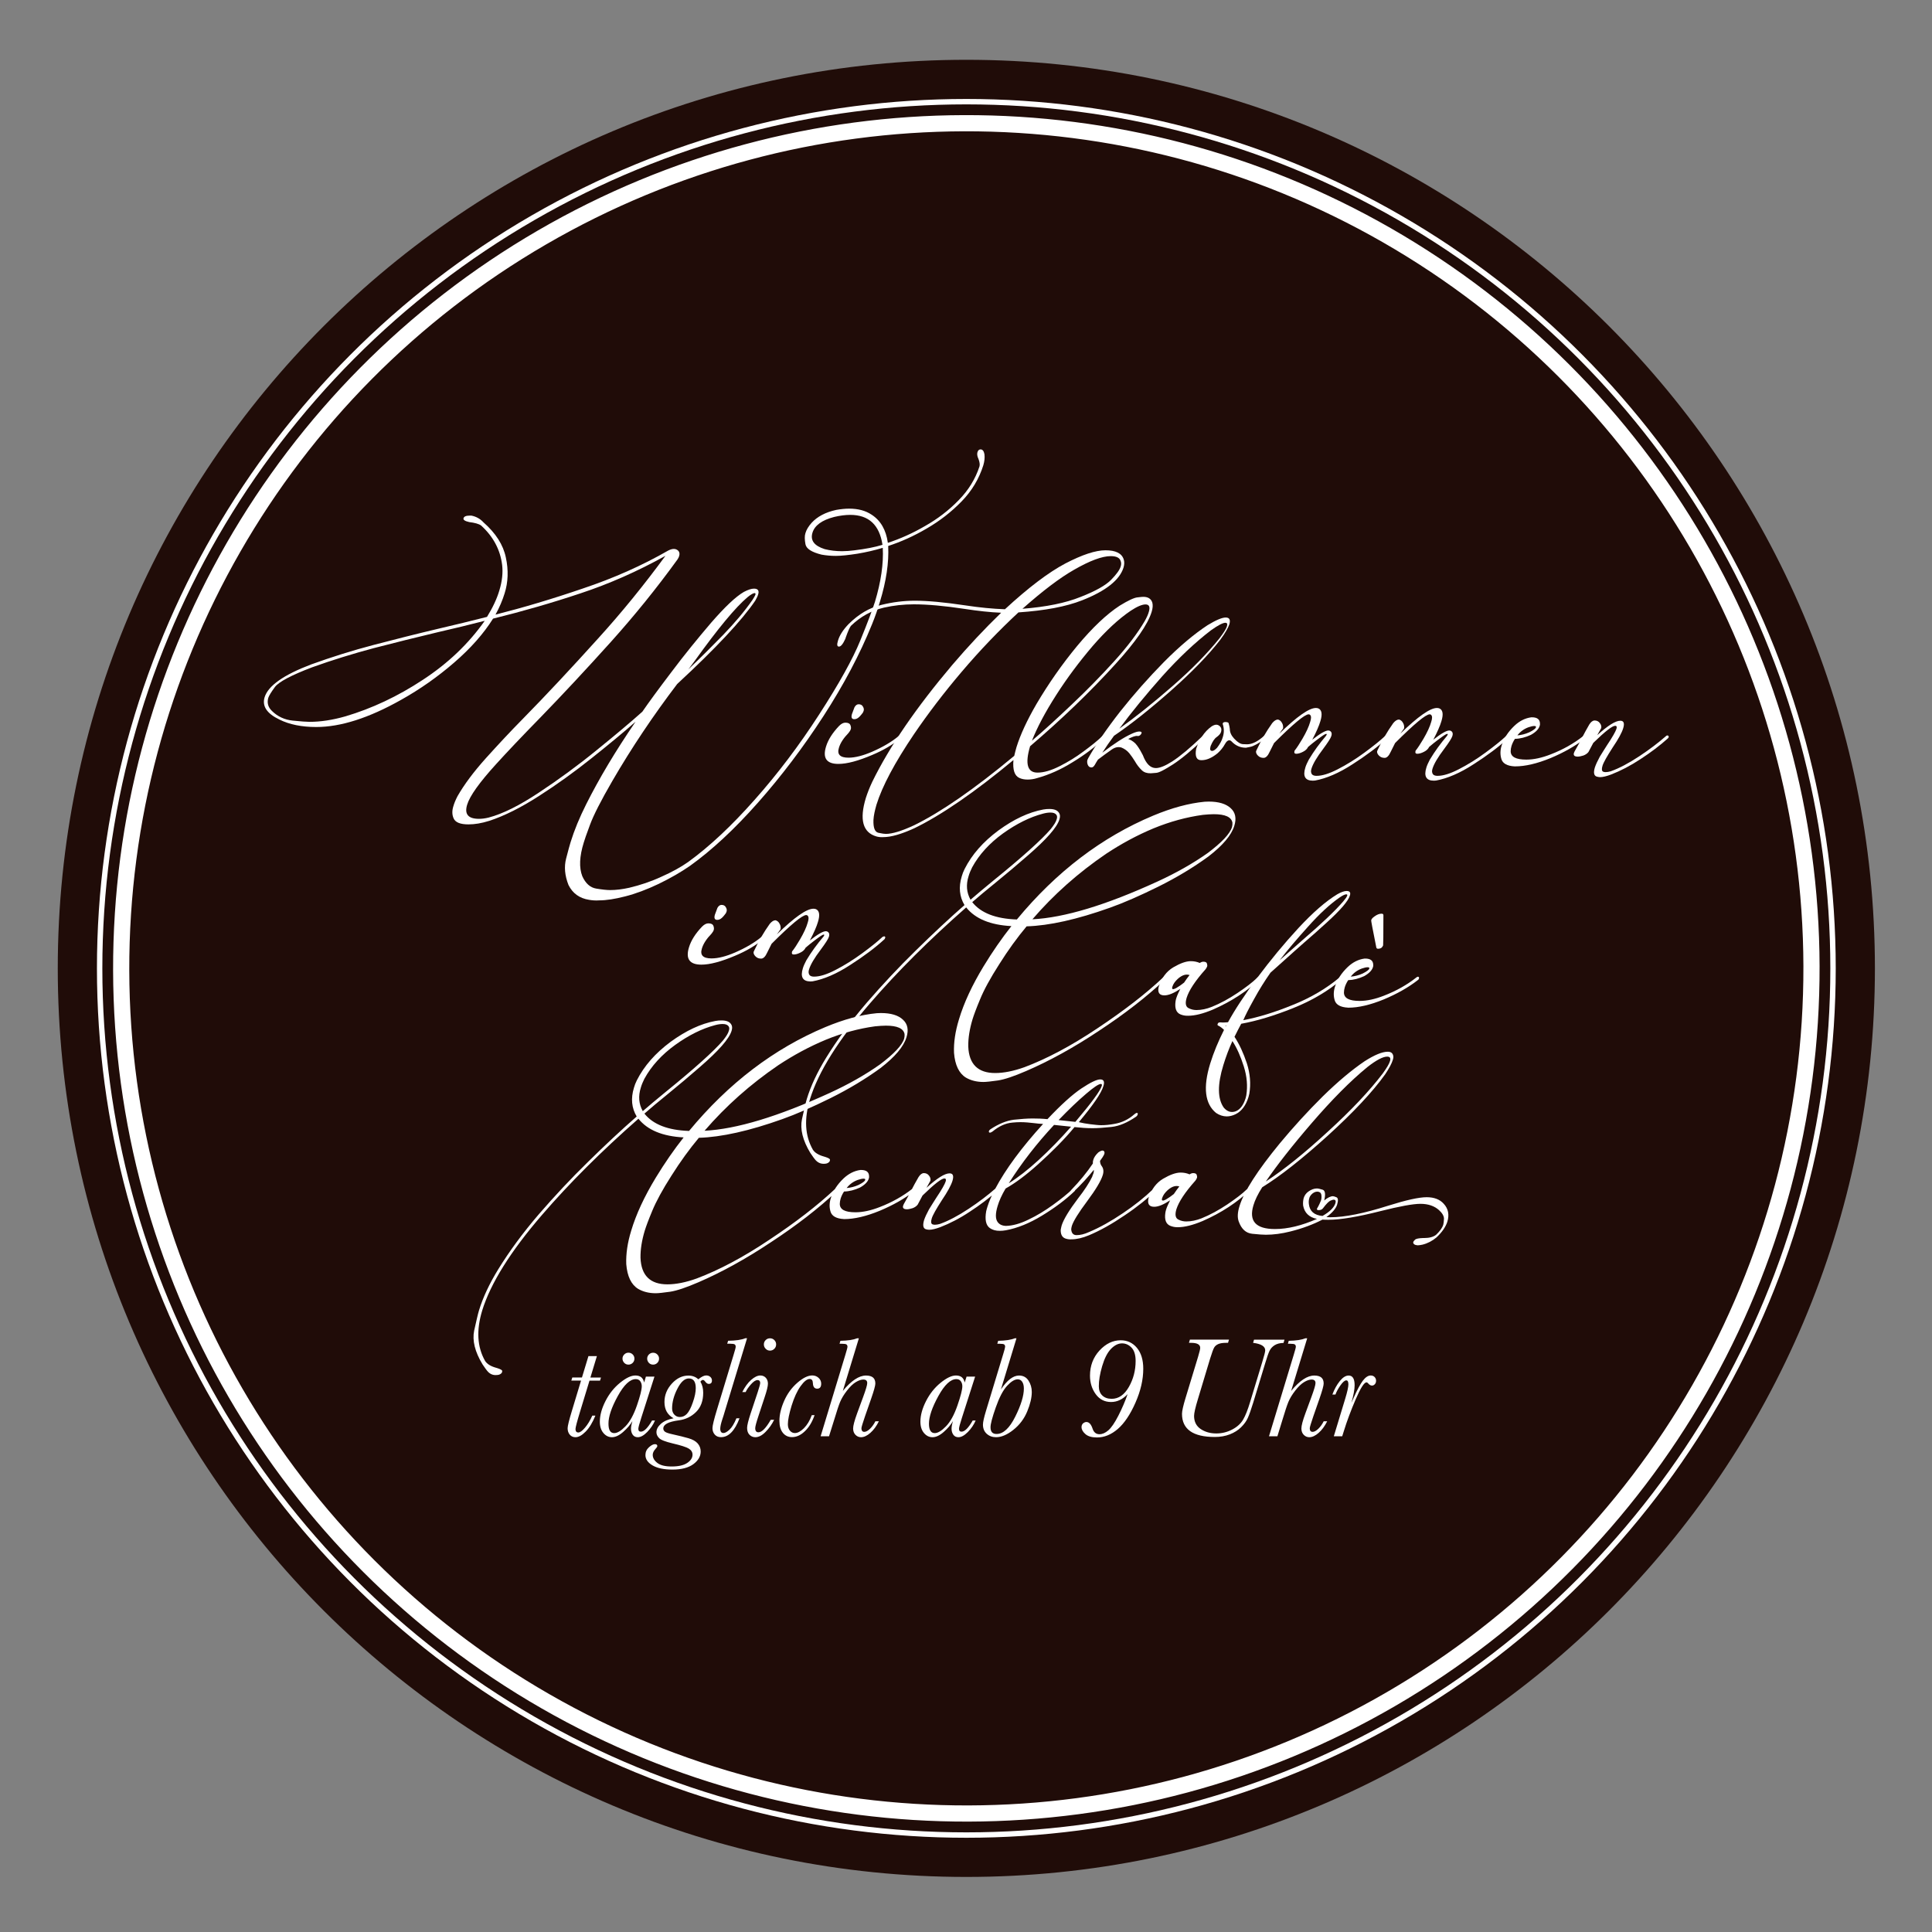
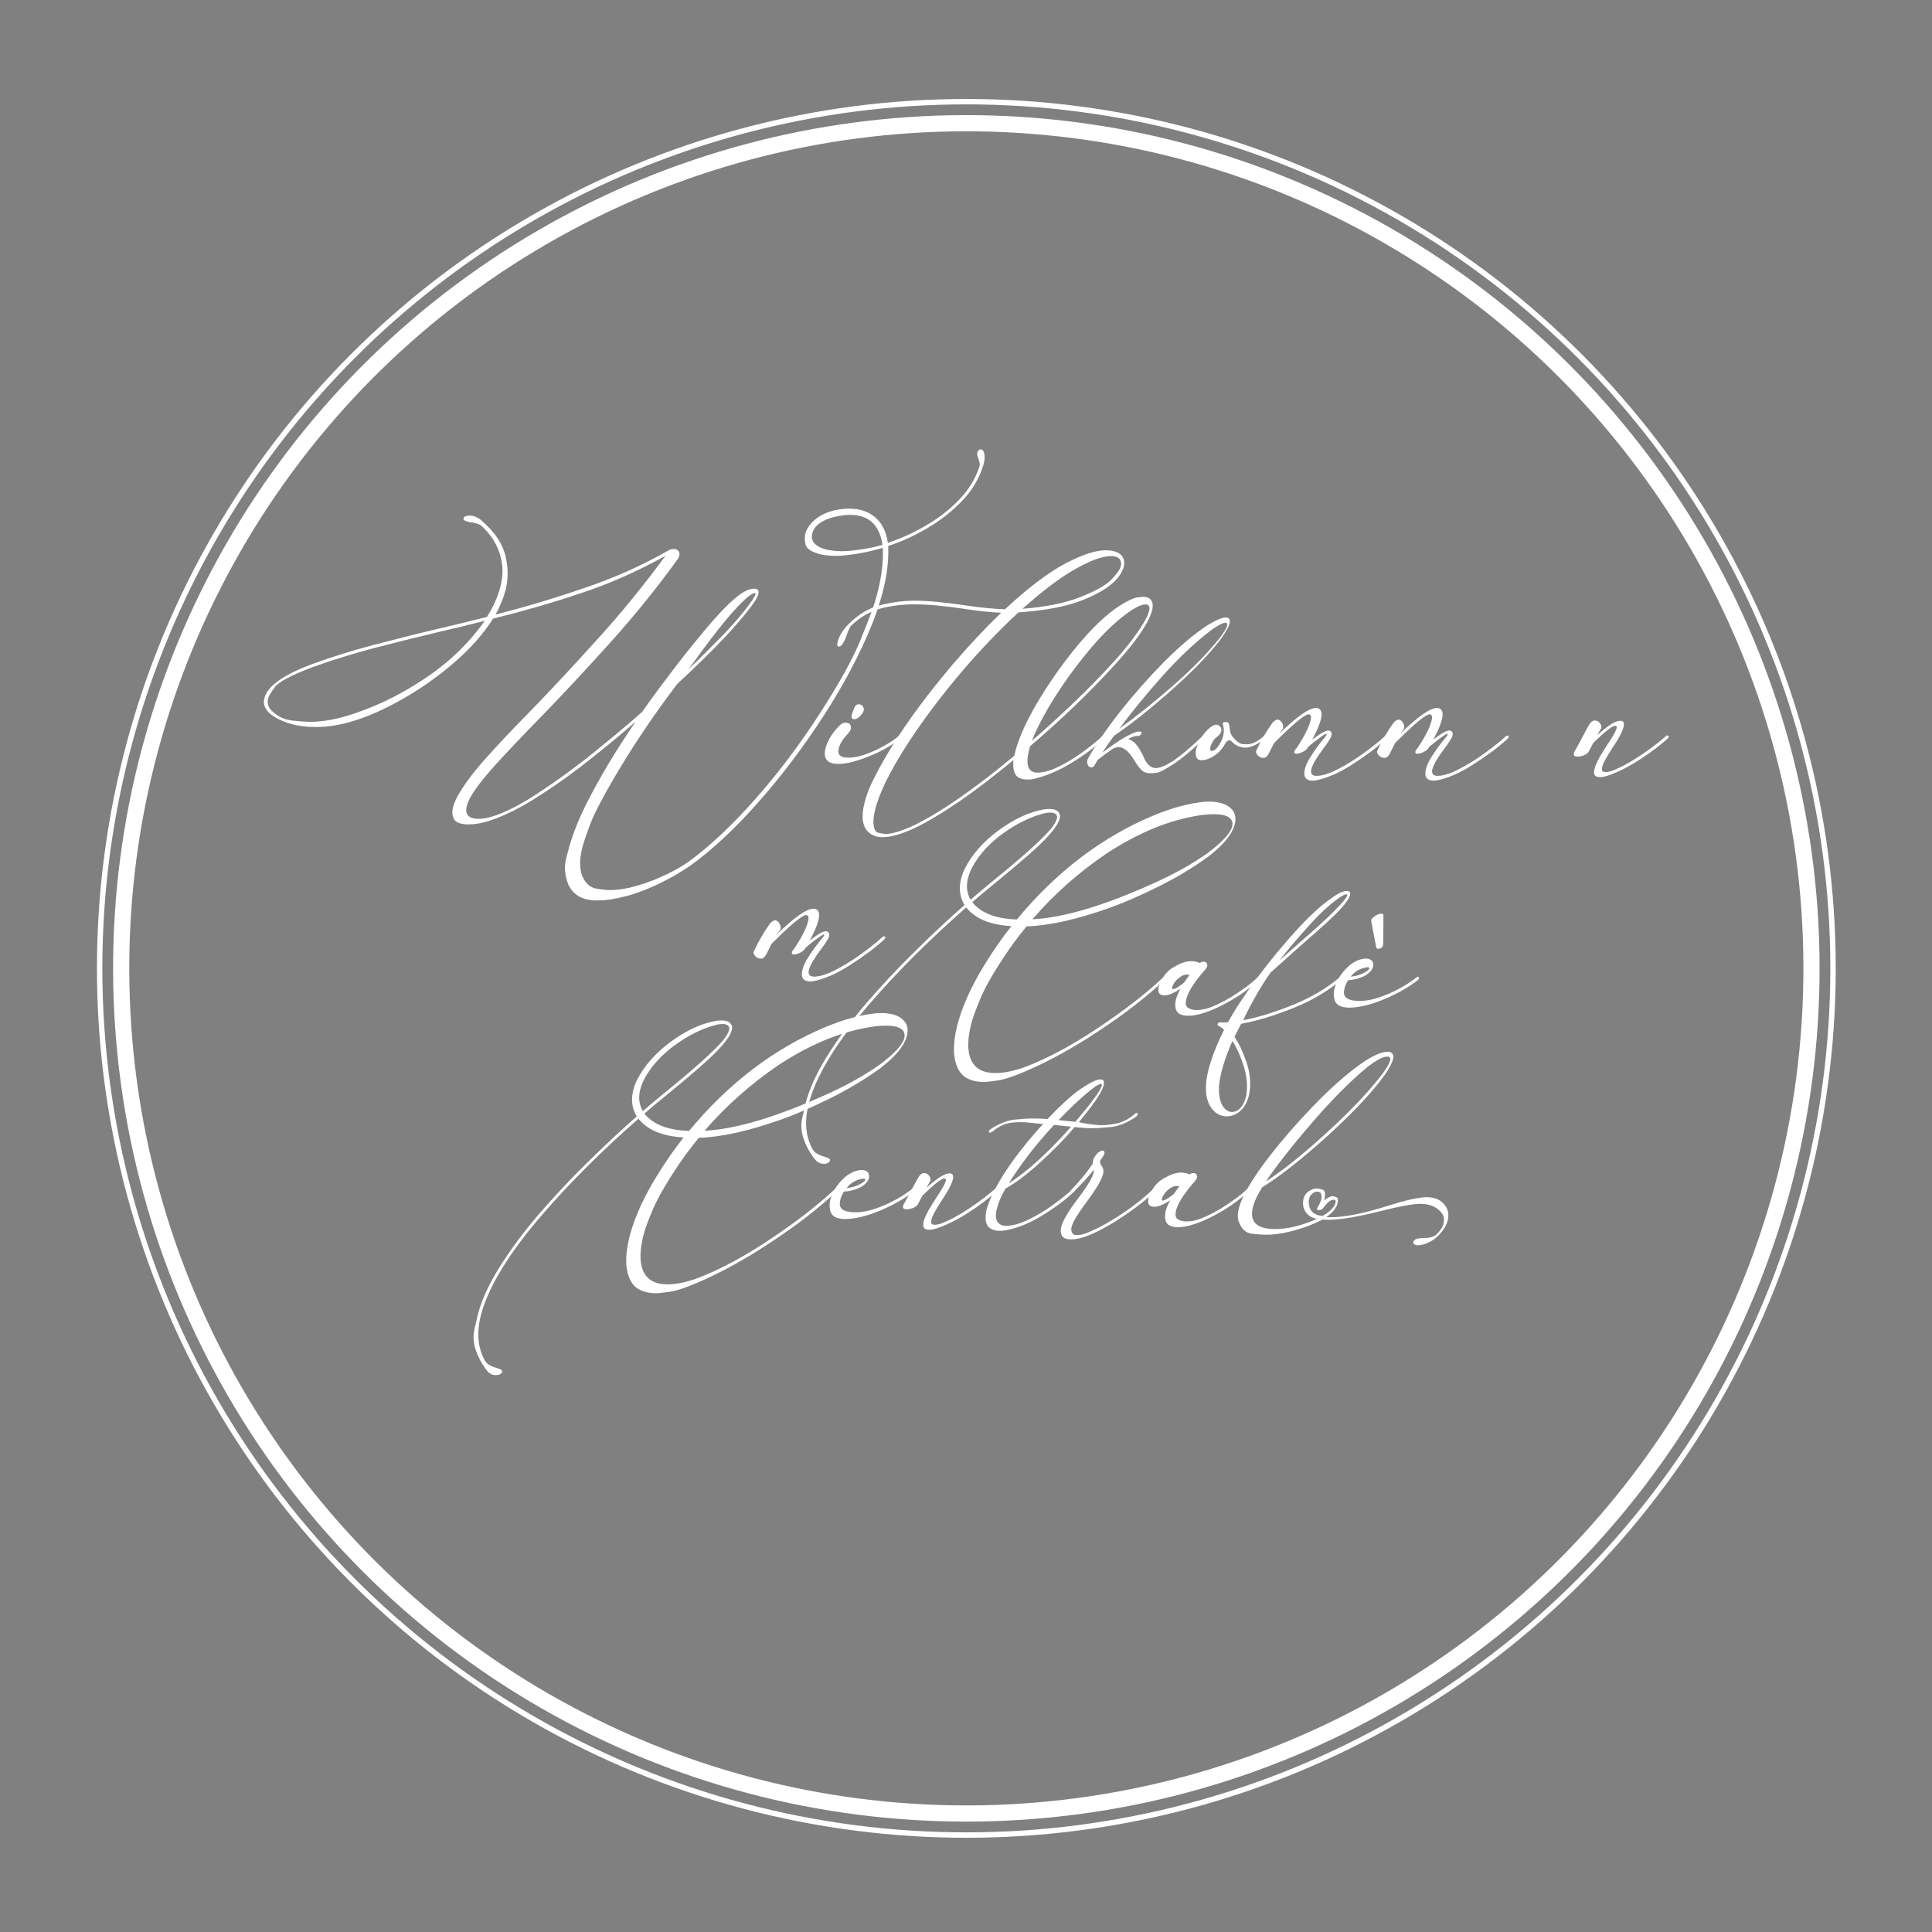
<svg xmlns="http://www.w3.org/2000/svg" version="1.1" id="Ebene_1" x="0px" y="0px" viewBox="0 0 400 400" style="enable-background:new 0 0 400 400;" xml:space="preserve">
  <rect x="0" y="0" width="400" height="400" fill="#808080" stroke="none" />
  <defs id="defs59" />
  <g id="g54">
-     <path style="fill:#200C08;" d="M200.07,388.6   c103.89,0,188.11-84.22,188.11-188.11c0-103.89-84.22-188.11-188.11-188.11S11.96,96.6,11.96,200.49   C11.96,304.38,96.18,388.6,200.07,388.6" id="path10" />
-     <path style="fill:#FFFFFF;" d="M277.52,286.83   c0.48-0.69,0.89-1.04,1.21-1.04c0.15,0,0.26,0.07,0.33,0.2c0.07,0.14,0.11,0.35,0.11,0.63c0,0.52-0.22,1.53-0.67,3.01l-2.35,7.74   h1.74l0.33-1.05c0.63-2.06,1.46-4.27,2.46-6.61c1.01-2.34,1.76-3.51,2.24-3.51c0.11,0,0.21,0.06,0.32,0.19   c0.27,0.32,0.54,0.48,0.8,0.48c0.23,0,0.43-0.09,0.6-0.28c0.17-0.18,0.26-0.42,0.26-0.72c0-0.3-0.1-0.56-0.3-0.77   c-0.2-0.21-0.47-0.32-0.81-0.32c-0.54,0-1.08,0.36-1.63,1.08c-0.54,0.72-1.17,1.89-1.89,3.52c-0.26,0.6-0.42,0.95-0.48,1.05   c0.45-1.57,0.67-2.78,0.67-3.62c0-0.68-0.1-1.19-0.31-1.52c-0.21-0.34-0.52-0.5-0.93-0.5c-0.6,0-1.21,0.38-1.83,1.15   c-0.62,0.77-1.13,1.7-1.54,2.79h0.64C276.69,288.15,277.04,287.52,277.52,286.83 M265.58,293.76c0.48-1.6,0.86-2.76,1.16-3.49   s0.77-1.51,1.41-2.34c0.64-0.83,1.26-1.43,1.85-1.78c0.59-0.36,1.11-0.53,1.55-0.53c0.27,0,0.47,0.06,0.61,0.18   c0.13,0.12,0.2,0.3,0.2,0.55c0,0.4-0.29,1.37-0.86,2.92l-1.24,3.37c-0.55,1.49-0.82,2.53-0.82,3.11c0,0.54,0.16,0.98,0.48,1.31   c0.32,0.33,0.7,0.5,1.15,0.5c0.61,0,1.26-0.3,1.94-0.9c0.68-0.6,1.27-1.4,1.77-2.4h-0.72c-0.31,0.62-0.69,1.14-1.12,1.56   c-0.44,0.42-0.83,0.63-1.18,0.63c-0.19,0-0.34-0.06-0.44-0.19c-0.1-0.13-0.15-0.31-0.15-0.55c0-0.22,0.25-1.05,0.74-2.48l1.28-3.67   c0.57-1.64,0.86-2.69,0.86-3.12c0-0.55-0.16-0.97-0.48-1.24c-0.32-0.27-0.81-0.41-1.46-0.41c-1.44,0-3.04,1.06-4.79,3.18   l3.32-10.89h-0.37c-0.75,0.31-1.9,0.49-3.45,0.52l-0.17,0.61h0.47c0.52,0,0.84,0.05,0.97,0.15c0.13,0.1,0.2,0.26,0.2,0.48   c0,0.16-0.15,0.71-0.44,1.67l-5.12,16.86h1.74L265.58,293.76z M259.44,278.02c1.67,0.21,2.51,0.73,2.51,1.56   c0,0.28-0.21,1.11-0.63,2.47l-2.51,8.26c-0.48,1.58-0.95,2.78-1.43,3.6c-0.48,0.82-1.23,1.51-2.25,2.05   c-1.03,0.54-2.13,0.82-3.31,0.82c-1.25,0-2.33-0.31-3.24-0.92c-0.9-0.61-1.36-1.52-1.36-2.71c0-0.57,0.26-1.73,0.79-3.46l2.53-8.4   c0.39-1.25,0.67-2.02,0.85-2.31c0.18-0.3,0.45-0.53,0.83-0.7c0.38-0.17,0.9-0.26,1.59-0.26h0.44l0.2-0.67h-8.09l-0.2,0.67h0.45   c1.25,0,1.88,0.35,1.88,1.04c0,0.25-0.15,0.87-0.44,1.84l-2.6,8.56c-0.49,1.61-0.73,2.69-0.73,3.26c0,1.6,0.57,2.79,1.7,3.59   s2.84,1.2,5.1,1.2c1.13,0,2.16-0.18,3.09-0.54c0.93-0.36,1.71-0.85,2.34-1.47c0.63-0.62,1.1-1.26,1.39-1.92   c0.3-0.66,0.67-1.71,1.12-3.16l2.5-8.22c0.36-1.2,0.65-2.04,0.88-2.52c0.23-0.48,0.58-0.87,1.06-1.17c0.48-0.3,1.09-0.46,1.84-0.47   l0.2-0.67h-6.31L259.44,278.02z M228.19,282.85c0.47-1.6,1.07-2.79,1.81-3.56c0.74-0.77,1.51-1.16,2.31-1.16   c0.74,0,1.39,0.29,1.96,0.88c0.56,0.59,0.85,1.51,0.85,2.75c0,1.96-0.47,3.76-1.4,5.39c-0.94,1.64-2.12,2.46-3.56,2.46   c-0.82,0-1.46-0.23-1.94-0.69c-0.48-0.46-0.72-1.1-0.72-1.9C227.49,285.84,227.72,284.45,228.19,282.85 M231.54,293.11   c-0.77,1.5-1.47,2.51-2.09,3.04c-0.62,0.53-1.22,0.79-1.82,0.79c-0.7,0-1.18-0.39-1.43-1.17c-0.3-0.9-0.73-1.36-1.27-1.36   c-0.24,0-0.47,0.1-0.69,0.28c-0.21,0.19-0.32,0.45-0.32,0.77c0,0.5,0.26,0.98,0.8,1.45c0.53,0.47,1.33,0.7,2.4,0.7   c1.52,0,2.95-0.59,4.31-1.76c1.35-1.17,2.57-2.98,3.65-5.43c1.08-2.45,1.62-4.79,1.62-7.03c0-1.84-0.44-3.28-1.31-4.33   c-0.88-1.05-2-1.57-3.36-1.57c-1.63,0-3.09,0.71-4.4,2.13c-1.3,1.42-1.96,3.15-1.96,5.2c0,1.47,0.4,2.74,1.19,3.83   c0.79,1.08,1.85,1.62,3.18,1.62c1.25,0,2.39-0.54,3.42-1.63C232.95,290.11,232.31,291.61,231.54,293.11 M206.16,291.4   c0.73-2.08,1.51-3.58,2.35-4.48c0.83-0.9,1.56-1.35,2.2-1.35c0.39,0,0.7,0.17,0.93,0.52c0.23,0.35,0.34,0.82,0.34,1.4   c0,1.48-0.59,3.42-1.78,5.81c-1.19,2.39-2.48,3.59-3.88,3.59c-0.41,0-0.72-0.11-0.93-0.34c-0.21-0.23-0.31-0.57-0.31-1.02   C205.06,294.86,205.43,293.48,206.16,291.4 M210.45,277.08h-0.36c-0.74,0.31-1.88,0.49-3.43,0.52l-0.18,0.61h0.47   c0.52,0,0.84,0.05,0.96,0.15c0.13,0.1,0.19,0.26,0.19,0.48c0,0.16-0.14,0.68-0.41,1.56l-3.55,11.7c-0.42,1.38-0.63,2.33-0.63,2.85   c0,0.8,0.26,1.43,0.78,1.9c0.52,0.47,1.17,0.71,1.93,0.71c1.11,0,2.31-0.51,3.59-1.53c1.28-1.02,2.24-2.29,2.87-3.82   c0.63-1.52,0.94-2.86,0.94-4.02c0-0.87-0.23-1.65-0.68-2.35c-0.45-0.7-1.11-1.05-1.96-1.05c-1.22,0-2.47,0.96-3.75,2.88   L210.45,277.08z M194.27,289.05c1.29-2.35,2.54-3.52,3.74-3.52c0.39,0,0.7,0.14,0.91,0.43c0.21,0.29,0.32,0.64,0.32,1.05   c0,0.71-0.34,2.03-1.01,3.97c-0.67,1.94-1.46,3.38-2.37,4.32c-0.91,0.94-1.69,1.41-2.34,1.41c-0.39,0-0.69-0.16-0.89-0.49   c-0.2-0.33-0.3-0.81-0.3-1.45C192.33,293.31,192.98,291.39,194.27,289.05 M199.73,286.24c-0.1-0.49-0.3-0.85-0.6-1.1   c-0.3-0.24-0.71-0.36-1.22-0.36c-0.88,0-1.94,0.51-3.18,1.52c-1.24,1.01-2.24,2.27-3.01,3.79c-0.77,1.51-1.16,2.93-1.16,4.26   c0,0.98,0.25,1.76,0.74,2.34c0.49,0.58,1.08,0.87,1.76,0.87c0.73,0,1.51-0.37,2.34-1.1c0.83-0.73,1.46-1.48,1.9-2.23   c-0.2,0.64-0.29,1.16-0.29,1.56c0,0.5,0.12,0.91,0.37,1.26c0.24,0.34,0.59,0.51,1.05,0.51c0.59,0,1.24-0.36,1.95-1.07   c0.7-0.72,1.24-1.51,1.62-2.39h-0.61c-0.88,1.54-1.65,2.31-2.32,2.31c-0.17,0-0.31-0.05-0.39-0.15c-0.09-0.1-0.13-0.25-0.13-0.45   c0-0.26,0.2-1.01,0.6-2.25l2.74-8.55h-1.77L199.73,286.24z M172.77,293.76c0.48-1.6,0.86-2.76,1.16-3.49   c0.3-0.73,0.77-1.51,1.41-2.34c0.64-0.83,1.26-1.43,1.85-1.78c0.59-0.36,1.11-0.53,1.55-0.53c0.27,0,0.47,0.06,0.61,0.18   c0.13,0.12,0.2,0.3,0.2,0.55c0,0.4-0.29,1.37-0.86,2.92l-1.24,3.37c-0.54,1.49-0.82,2.53-0.82,3.11c0,0.54,0.16,0.98,0.48,1.31   c0.32,0.33,0.71,0.5,1.15,0.5c0.61,0,1.26-0.3,1.94-0.9c0.68-0.6,1.27-1.4,1.76-2.4h-0.72c-0.31,0.62-0.69,1.14-1.12,1.56   c-0.44,0.42-0.83,0.63-1.18,0.63c-0.19,0-0.34-0.06-0.44-0.19c-0.1-0.13-0.15-0.31-0.15-0.55c0-0.22,0.25-1.05,0.74-2.48l1.28-3.67   c0.57-1.64,0.86-2.69,0.86-3.12c0-0.55-0.16-0.97-0.48-1.24c-0.32-0.27-0.81-0.41-1.46-0.41c-1.44,0-3.04,1.06-4.79,3.18   l3.32-10.89h-0.37c-0.75,0.31-1.9,0.49-3.45,0.52l-0.18,0.61h0.47c0.52,0,0.84,0.05,0.97,0.15c0.13,0.1,0.2,0.26,0.2,0.48   c0,0.16-0.15,0.71-0.44,1.67l-5.12,16.86h1.74L172.77,293.76z M166.44,295.7c-0.68,0.67-1.3,1-1.88,1c-0.4,0-0.74-0.17-1.02-0.5   c-0.28-0.33-0.42-0.77-0.42-1.33c0-0.88,0.26-2.15,0.77-3.83c0.52-1.68,1.13-3.02,1.85-4.03c0.72-1.01,1.35-1.51,1.9-1.51   c0.42,0,0.64,0.29,0.66,0.86c0.03,0.77,0.32,1.15,0.89,1.15c0.55,0,0.83-0.35,0.83-1.04c0-0.47-0.18-0.87-0.54-1.2   c-0.36-0.33-0.8-0.5-1.31-0.5c-0.9,0-1.93,0.51-3.1,1.53c-1.17,1.02-2.08,2.27-2.73,3.76c-0.65,1.48-0.97,2.85-0.97,4.11   c0,1.07,0.24,1.9,0.72,2.49c0.48,0.59,1.11,0.88,1.89,0.88c0.93,0,1.82-0.41,2.67-1.23c0.86-0.82,1.52-1.93,2-3.32h-0.58   C167.66,294.13,167.11,295.03,166.44,295.7 M157.02,296.54c-0.21,0-0.38-0.07-0.49-0.21c-0.11-0.14-0.17-0.36-0.17-0.64   c0-0.35,0.23-1.21,0.69-2.59l1.25-3.79c0.46-1.37,0.69-2.31,0.69-2.83c0-0.51-0.15-0.92-0.44-1.23c-0.29-0.31-0.67-0.47-1.12-0.47   c-0.59,0-1.23,0.31-1.92,0.92s-1.3,1.45-1.83,2.51h0.7c0.21-0.48,0.58-1.01,1.1-1.6c0.52-0.59,0.97-0.88,1.35-0.88   c0.18,0,0.32,0.05,0.42,0.15c0.09,0.1,0.14,0.24,0.14,0.44c0,0.22-0.17,0.86-0.51,1.9l-1.48,4.45c-0.48,1.46-0.72,2.45-0.72,2.96   c0,0.63,0.17,1.11,0.51,1.44c0.34,0.33,0.74,0.49,1.2,0.49c0.68,0,1.38-0.36,2.11-1.1c0.73-0.73,1.32-1.57,1.78-2.51h-0.7   C158.58,295.68,157.74,296.54,157.02,296.54 M158.52,279.24c0.24,0.26,0.54,0.39,0.9,0.39c0.35,0,0.65-0.13,0.9-0.38   c0.25-0.25,0.37-0.55,0.37-0.9c0-0.35-0.12-0.65-0.37-0.9c-0.25-0.25-0.55-0.37-0.9-0.37c-0.35,0-0.65,0.12-0.9,0.37   c-0.25,0.25-0.37,0.55-0.37,0.9C158.15,278.69,158.27,278.99,158.52,279.24 M151.03,296c-0.5,0.46-0.91,0.69-1.24,0.69   c-0.22,0-0.39-0.07-0.5-0.22s-0.17-0.36-0.17-0.66c0-0.44,0.14-1.08,0.42-1.93c0.21-0.64,0.36-1.08,0.42-1.33l4.71-15.48h-0.37   c-0.76,0.32-1.94,0.5-3.55,0.52l-0.19,0.61h0.57c0.53,0,0.85,0.05,0.99,0.15c0.13,0.1,0.2,0.26,0.2,0.5c0,0.16-0.15,0.71-0.44,1.66   l-3.42,11.27c-0.63,2.07-0.95,3.37-0.95,3.9c0,0.54,0.16,0.98,0.48,1.34c0.32,0.36,0.75,0.53,1.29,0.53c1.56,0,2.84-1.3,3.83-3.91   h-0.64C152,294.76,151.53,295.54,151.03,296 M140.25,287.51c0.72-1.42,1.52-2.12,2.37-2.12c0.48,0,0.83,0.17,1.07,0.5   c0.24,0.34,0.36,0.84,0.36,1.51c0,0.82-0.2,1.8-0.61,2.96c-0.4,1.16-0.82,1.95-1.24,2.38c-0.42,0.43-0.9,0.64-1.44,0.64   c-0.46,0-0.84-0.17-1.15-0.5c-0.31-0.33-0.46-0.77-0.46-1.31C139.16,290.28,139.52,288.92,140.25,287.51 M136.84,294.78   c-0.62,0.55-0.93,1.13-0.93,1.75c0,0.44,0.18,0.84,0.55,1.21c0.36,0.38,1.29,0.74,2.79,1.1c1.72,0.4,2.84,0.76,3.36,1.08   c0.52,0.32,0.77,0.74,0.77,1.26c0,0.65-0.37,1.22-1.1,1.71c-0.74,0.49-1.81,0.73-3.23,0.73c-1.32,0-2.31-0.24-2.95-0.73   c-0.64-0.49-0.96-1.05-0.96-1.68c0-0.41,0.2-0.83,0.6-1.26c0.23-0.24,0.35-0.43,0.35-0.57c0-0.25-0.17-0.38-0.51-0.38   c-0.34,0-0.75,0.22-1.23,0.65c-0.48,0.43-0.72,0.97-0.72,1.6c0,0.86,0.49,1.57,1.48,2.15c0.98,0.57,2.35,0.86,4.12,0.86   c1.87,0,3.31-0.38,4.32-1.12c1.01-0.75,1.52-1.62,1.52-2.62c0-0.64-0.21-1.2-0.62-1.67c-0.41-0.47-1.05-0.83-1.91-1.08   s-1.96-0.52-3.31-0.82c-0.78-0.17-1.29-0.34-1.53-0.51c-0.24-0.18-0.37-0.4-0.37-0.67c0-0.86,1.06-1.42,3.17-1.7   c1.42-0.18,2.63-0.76,3.62-1.74c0.98-0.97,1.47-2.3,1.47-3.98c0-0.89-0.19-1.65-0.58-2.29c0.18-0.24,0.35-0.36,0.51-0.36   c0.15,0,0.31,0.11,0.47,0.32c0.24,0.33,0.49,0.5,0.74,0.5c0.45,0,0.67-0.23,0.67-0.7c0-0.3-0.11-0.55-0.34-0.75   c-0.22-0.2-0.51-0.3-0.86-0.3c-0.43,0-0.97,0.27-1.62,0.8c-0.28-0.26-0.6-0.46-0.94-0.58c-0.35-0.13-0.72-0.19-1.12-0.19   c-1.28,0-2.42,0.56-3.43,1.67c-1.01,1.11-1.52,2.38-1.52,3.8c0,0.78,0.16,1.45,0.47,2.01c0.32,0.56,0.79,1.01,1.42,1.36   C138.34,293.85,137.46,294.23,136.84,294.78 M129.24,282.16c0.24,0.25,0.53,0.37,0.87,0.37c0.34,0,0.63-0.12,0.88-0.36   c0.24-0.24,0.36-0.53,0.36-0.88c0-0.34-0.12-0.63-0.36-0.87c-0.24-0.24-0.54-0.36-0.88-0.36c-0.33,0-0.62,0.12-0.86,0.36   c-0.24,0.24-0.37,0.53-0.37,0.86S129,281.91,129.24,282.16 M134.34,282.16c0.23,0.25,0.52,0.37,0.88,0.37   c0.34,0,0.63-0.12,0.87-0.36c0.24-0.24,0.36-0.54,0.36-0.88c0-0.33-0.12-0.62-0.36-0.86c-0.24-0.24-0.53-0.36-0.87-0.36   c-0.34,0-0.63,0.12-0.87,0.36c-0.24,0.24-0.36,0.53-0.36,0.86S134.11,281.91,134.34,282.16 M127.9,289.05   c1.29-2.35,2.54-3.52,3.74-3.52c0.39,0,0.7,0.14,0.91,0.43c0.21,0.29,0.32,0.64,0.32,1.05c0,0.71-0.33,2.03-1,3.97   c-0.67,1.94-1.46,3.38-2.37,4.32c-0.91,0.94-1.69,1.41-2.34,1.41c-0.39,0-0.69-0.16-0.89-0.49c-0.2-0.33-0.29-0.81-0.29-1.45   C125.96,293.31,126.61,291.39,127.9,289.05 M133.36,286.24c-0.1-0.49-0.3-0.85-0.6-1.1c-0.3-0.24-0.71-0.36-1.22-0.36   c-0.88,0-1.94,0.51-3.18,1.52c-1.24,1.01-2.24,2.27-3.01,3.79c-0.77,1.51-1.16,2.93-1.16,4.26c0,0.98,0.25,1.76,0.74,2.34   c0.49,0.58,1.08,0.87,1.76,0.87c0.73,0,1.51-0.37,2.34-1.1c0.83-0.73,1.47-1.48,1.9-2.23c-0.19,0.64-0.29,1.16-0.29,1.56   c0,0.5,0.12,0.91,0.36,1.26c0.24,0.34,0.59,0.51,1.05,0.51c0.59,0,1.24-0.36,1.94-1.07c0.7-0.72,1.25-1.51,1.62-2.39h-0.61   c-0.88,1.54-1.65,2.31-2.32,2.31c-0.18,0-0.31-0.05-0.39-0.15c-0.09-0.1-0.13-0.25-0.13-0.45c0-0.26,0.2-1.01,0.6-2.25l2.74-8.55   h-1.77L133.36,286.24z M122.24,285.19l1.34-4.42h-1.75l-1.34,4.42h-2l-0.2,0.64h2.01l-1.88,6.22c-0.6,1.98-0.9,3.19-0.9,3.65   c0,0.54,0.15,0.98,0.44,1.33c0.3,0.35,0.69,0.53,1.19,0.53c0.63,0,1.33-0.38,2.09-1.15c0.76-0.76,1.44-1.87,2.03-3.32h-0.64   c-0.45,1-0.95,1.84-1.52,2.5c-0.56,0.66-1.02,0.99-1.37,0.99c-0.19,0-0.34-0.06-0.44-0.18c-0.1-0.12-0.15-0.3-0.15-0.53   c0-0.34,0.32-1.56,0.96-3.65l1.94-6.38h2.18l0.2-0.64H122.24z" id="path12" />
    <path style="fill:#FFFFFF;" d="M176.88,113.94   c2.3-0.28,4.24-0.65,5.83-1.14c-0.63-4.13-2.84-6.2-6.68-6.2c-1,0-2.1,0.14-3.33,0.43c-2.53,0.65-4.04,1.76-4.49,3.27   c-0.48,1.59,0.37,2.7,2.53,3.39c1.11,0.28,2.3,0.43,3.61,0.43C175.15,114.11,176,114.06,176.88,113.94 M142.76,138.35   c2.25-2.13,4.55-4.44,6.97-6.91c2.39-2.48,4.41-4.86,6.06-7.23c0.31-0.48,0.51-0.83,0.6-1.05c0.06-0.23,0.03-0.37-0.14-0.37   c-0.29,0-0.77,0.28-1.48,0.85c-2.47,2.08-6.11,6.46-10.92,13.17c-0.6,0.82-1.05,1.42-1.34,1.79L142.76,138.35z M71.52,148.31   c5.46-1.62,10.81-4.12,16.04-7.57c5.21-3.41,9.47-7.48,12.8-12.21c-3.21,0.83-6.48,1.62-9.84,2.39c-4.38,1.05-8.76,2.13-13.14,3.27   c-4.38,1.17-8.62,2.48-12.74,3.96c-4.35,1.65-6.91,3.02-7.71,4.07c-0.77,1.05-1.25,1.82-1.39,2.28c-0.28,0.99-0.06,1.91,0.77,2.7   c1.19,1.17,2.62,1.82,4.29,1.99c1.68,0.17,2.82,0.26,3.47,0.26C66.35,149.45,68.82,149.08,71.52,148.31 M121.97,186.3   c-1.99-0.31-3.41-1.34-4.27-3.07c-0.77-1.96-0.94-3.78-0.48-5.52c0.45-1.71,0.74-2.82,0.91-3.33c0.77-2.5,1.85-5.12,3.24-7.88   c2.67-5.32,6.06-11.01,10.21-17.07c-2.59,2.28-5.66,4.81-9.19,7.62s-7.14,5.41-10.83,7.77c-3.72,2.39-7.14,4.1-10.24,5.12   c-1.62,0.51-3.04,0.74-4.32,0.74c-1.68,0-2.7-0.4-3.07-1.22c-0.34-0.74-0.37-1.59-0.06-2.56c0.17-0.6,0.45-1.28,0.85-2.05   c1.36-2.39,3.33-5.04,5.91-7.91c2.59-2.87,5.09-5.55,7.48-7.97c4.95-5.04,10.18-10.64,15.73-16.79c4.89-5.38,9.53-11.1,13.93-17.1   c-5.83,3.24-11.72,5.83-17.6,7.77c-5.86,1.96-11.89,3.7-18.09,5.23c-1.96,3.13-4.66,6.17-8.05,9.1c-3.39,2.93-7.05,5.52-11.03,7.74   c-6.63,3.73-12.46,5.6-17.52,5.6c-2.99,0-5.55-0.51-7.62-1.54c-2.62-1.25-3.64-2.79-3.07-4.64c0.74-2.36,3.92-4.61,9.61-6.77   c4.18-1.51,8.47-2.87,12.94-4.04c4.47-1.17,8.93-2.3,13.42-3.36c3.44-0.8,6.8-1.62,10.07-2.45c1.19-1.93,2.05-3.76,2.56-5.49   c0.57-1.88,0.77-3.64,0.57-5.29c-0.4-3.16-1.85-5.86-4.35-8.14c-0.48-0.34-1.31-0.57-2.47-0.71c-0.88-0.2-1.28-0.46-1.17-0.8   c0.11-0.37,0.54-0.54,1.31-0.54h0.31c1.02,0.2,1.85,0.68,2.5,1.39c2.56,2.25,4.1,4.67,4.64,7.28c0.57,2.62,0.48,5.12-0.26,7.45   c-0.43,1.39-1.05,2.87-1.88,4.38c5.72-1.45,11.75-3.24,18.09-5.41c6.37-2.13,12.26-4.75,17.66-7.85c0.46-0.23,0.82-0.34,1.17-0.34   c0.34,0,0.6,0.11,0.85,0.31c0.31,0.28,0.4,0.65,0.26,1.14c-0.06,0.2-0.17,0.46-0.34,0.71c-4.38,6.06-8.99,11.72-13.76,17.04   c-5.12,5.69-9.98,10.9-14.59,15.65c-3.93,4.01-7,7.26-9.24,9.73c-3.44,3.78-5.43,6.57-5.97,8.37c-0.6,1.96,0.2,2.93,2.45,2.93   c0.6,0,1.25-0.08,1.99-0.26c2.93-0.77,6.4-2.5,10.47-5.21c4.04-2.67,8.02-5.58,11.89-8.74c3.9-3.16,7.05-5.8,9.47-7.97   c1.31-1.91,3.33-4.67,6.03-8.22c2.67-3.56,5.43-6.94,8.22-10.21c2.82-3.24,5.06-5.38,6.77-6.37c0.88-0.46,1.56-0.68,2.1-0.68   c0.82,0,1.11,0.43,0.85,1.22c-0.11,0.37-0.31,0.77-0.6,1.28c-2.76,4.07-8.13,9.82-16.15,17.24c-4.95,6.51-9.44,13.2-13.42,20.06   c-2.36,4.07-3.9,7.09-4.64,9.1c-0.74,1.99-1.17,3.22-1.28,3.64c-0.91,2.9-1,5.24-0.31,7c0.68,1.51,1.65,2.36,2.87,2.56   c1.19,0.2,2.19,0.31,2.9,0.31c1.22,0,2.56-0.17,3.95-0.48c2.27-0.54,4.49-1.28,6.65-2.28c2.19-0.97,4.04-1.99,5.57-3.07   c4.35-3.16,8.93-7.43,13.71-12.83c4.78-5.38,9.24-11.27,13.37-17.67c4.12-6.37,6.97-11.49,8.53-15.33   c1.57-3.84,2.56-6.52,3.04-8.02c1.25-4.15,1.79-7.88,1.62-11.18c-1.68,0.51-3.41,0.91-5.26,1.22c-1.82,0.28-3.33,0.45-4.46,0.45   c-1.02,0-2.02-0.09-2.96-0.26c-2.05-0.51-3.16-1.22-3.33-2.16c-0.17-0.94-0.2-1.71,0-2.3c0.2-0.71,0.65-1.42,1.28-2.13   c1.17-1.28,2.87-2.19,5.09-2.67c0.97-0.17,1.85-0.26,2.7-0.26c1.82,0,3.35,0.4,4.63,1.25c1.88,1.22,2.99,3.16,3.36,5.83   c2.5-0.82,5.09-1.96,7.68-3.47c2.62-1.48,4.95-3.27,6.97-5.35c2.05-2.08,3.47-4.41,4.32-7c0.11-0.4,0.03-0.94-0.23-1.62l-0.08-0.17   c-0.17-0.45-0.2-0.82-0.11-1.14c0.11-0.4,0.34-0.6,0.65-0.6c0.4,0,0.68,0.34,0.8,1c0.09,0.74,0,1.48-0.23,2.28   c-0.88,2.79-2.36,5.29-4.49,7.48c-2.13,2.19-4.55,4.07-7.25,5.63c-2.67,1.57-5.35,2.76-7.96,3.61c0.17,3.41-0.4,7.28-1.71,11.55   c-0.45,1.51-0.99,3.07-1.65,4.69c-2.5,6.17-5.86,12.52-10.04,18.98c-4.21,6.49-8.73,12.46-13.59,17.95   c-4.86,5.49-9.56,9.84-14.05,13.06c-1.85,1.28-4.01,2.53-6.48,3.73c-2.5,1.19-4.81,2.05-6.94,2.59c-2.1,0.54-3.9,0.82-5.35,0.82   C123.34,186.47,122.62,186.41,121.97,186.3" id="path14" />
    <path style="fill:#FFFFFF;" d="M176.4,147.8l0.14-0.37   c0.14-0.34,0.26-0.68,0.37-0.99c0.23-0.43,0.54-0.63,0.85-0.63c0.4,0,0.71,0.14,0.88,0.45c0.2,0.31,0.26,0.6,0.17,0.91   c-0.03,0.11-0.09,0.23-0.14,0.34c-0.09,0.11-0.2,0.29-0.37,0.48c-0.2,0.23-0.34,0.4-0.48,0.51c-0.31,0.28-0.62,0.4-0.94,0.4   C176.34,148.91,176.17,148.54,176.4,147.8 M171.02,154.57c0.43-1.42,1.34-2.84,2.7-4.27c0.45-0.46,0.88-0.68,1.31-0.68   c0.57,0,0.91,0.17,1.05,0.54c0.12,0.31,0.14,0.6,0.06,0.82c-0.06,0.23-0.23,0.48-0.46,0.77c-1.05,1.08-1.71,2.11-1.99,3.07   c-0.43,1.37,0.23,2.05,1.99,2.05c1.39,0,3.01-0.43,4.86-1.22c2.22-0.97,4.07-2.05,5.49-3.24c0.11-0.09,0.2-0.14,0.28-0.14   c0.17,0,0.26,0.06,0.26,0.17c0.03,0.08,0.03,0.14,0.03,0.17c-0.03,0.09-0.09,0.17-0.2,0.26c-1.59,1.34-3.53,2.47-5.83,3.44   c-2.87,1.22-5.2,1.85-6.99,1.85C171.14,158.16,170.28,156.96,171.02,154.57" id="path16" />
    <path style="fill:#FFFFFF;" d="M221.9,145.86   c3.07-2.9,6-5.89,8.76-8.93c2.76-3.04,4.86-5.83,6.34-8.34c0.43-0.77,0.71-1.39,0.85-1.91c0.31-1.02,0.08-1.54-0.68-1.54   c-0.71,0-1.74,0.43-3.07,1.31c-2.53,1.71-5.15,4.15-7.91,7.34c-2.73,3.21-5.26,6.57-7.51,10.1c-2.28,3.56-3.95,6.71-5.03,9.47   C216.07,151.3,218.8,148.8,221.9,145.86 M223.72,123.59c3.13-1.22,5.23-2.42,6.34-3.56c1.11-1.14,1.76-2.05,1.96-2.73   c0.14-0.4,0.14-0.8,0-1.14c-0.2-0.68-0.88-1.02-2.05-1.02c-1.79,0-4.32,0.94-7.59,2.82c-2.96,1.68-6.51,4.38-10.69,8.08   C216.61,125.66,220.62,124.84,223.72,123.59 M181.46,173.18c-2.84-0.82-3.56-3.5-2.19-7.99c0.34-1.05,0.77-2.16,1.34-3.36   c3.61-7.37,9.13-15.39,16.52-24.13c3.3-3.87,6.68-7.48,10.15-10.84c-2.27-0.09-4.81-0.37-7.62-0.8c-4.15-0.63-7.62-0.94-10.47-0.94   c-2.13,0-4.18,0.23-6.17,0.68c-2.59,0.6-4.86,1.85-6.85,3.78c-0.26,0.34-0.62,1.14-1.05,2.36l-0.11,0.34   c-0.48,1.05-0.91,1.59-1.31,1.59c-0.4,0-0.46-0.4-0.2-1.25c0.34-1.14,1.11-2.3,2.22-3.44c2.08-2.05,4.29-3.36,6.71-3.93   c2.39-0.6,4.72-0.88,6.97-0.88c2.62,0,6.09,0.31,10.47,0.97c2.96,0.45,5.69,0.71,8.19,0.8c4.84-4.47,9.01-7.63,12.51-9.48   c3.5-1.82,6.26-2.73,8.3-2.73c2.13,0,3.38,0.63,3.78,1.88c0.17,0.51,0.14,1.08-0.03,1.68c-0.8,2.59-3.67,4.87-8.59,6.8   c-3.33,1.31-7.71,2.13-13.17,2.5c-3.95,3.67-7.88,7.74-11.72,12.26c-3.7,4.35-7,8.68-9.92,12.97c-3.98,5.89-6.57,10.76-7.76,14.6   c-0.34,1.19-0.57,2.22-0.62,3.13c-0.06,1.62,0.28,2.5,1.02,2.67c0.77,0.17,1.28,0.23,1.54,0.23c1.34,0,3.3-0.6,5.86-1.79   c5.57-2.73,12.48-7.51,20.73-14.37c0.12-0.57,0.29-1.17,0.46-1.79c0.8-2.59,2.19-5.58,4.15-8.96c2.47-4.18,5.26-8.19,8.42-12.01   c3.15-3.78,6.09-6.57,8.81-8.34c1.76-1.08,2.99-1.65,3.67-1.71c0.68-0.09,1.08-0.11,1.22-0.11c0.97,0,1.59,0.4,1.85,1.17   c0.14,0.51,0.11,1.17-0.14,1.96c-0.8,2.59-3.33,6.23-7.56,10.87c-5.15,5.66-11.01,11.3-17.6,16.93c-1.08,3.64-0.57,5.46,1.53,5.46   c1.34,0,2.87-0.46,4.61-1.34c1.68-0.85,3.33-1.85,4.89-3.02c1.59-1.17,2.9-2.22,3.92-3.19c0.11-0.09,0.2-0.14,0.31-0.14   c0.23,0,0.31,0.11,0.26,0.34c-0.03,0.09-0.09,0.14-0.14,0.23c-1.96,1.85-4.15,3.5-6.6,4.98c-2.42,1.51-4.86,2.59-7.31,3.27   c-0.71,0.23-1.39,0.31-1.99,0.31c-0.65,0-1.22-0.11-1.71-0.34c-1-0.46-1.39-1.68-1.22-3.7c-7.99,6.63-14.84,11.35-20.5,14.11   c-2.67,1.22-4.81,1.85-6.48,1.85C182.32,173.35,181.86,173.29,181.46,173.18" id="path18" />
    <path style="fill:#FFFFFF;" d="M242.79,142.02   c3.95-3.44,7.17-6.74,9.67-9.84c0.88-1.17,1.42-1.99,1.57-2.53c0.14-0.48,0.03-0.71-0.34-0.71c-0.51,0-1.51,0.51-2.99,1.57   c-3.3,2.53-6.65,5.69-10.07,9.5c-3.41,3.84-6.37,7.45-8.87,10.84C235.14,148.43,238.83,145.47,242.79,142.02 M236.42,159.49   c-0.57-0.54-1.05-1.17-1.48-1.93c-0.34-0.57-0.74-1.11-1.14-1.62c-0.43-0.51-0.97-0.91-1.62-1.17c-0.2-0.06-0.4-0.09-0.6-0.09   c-0.46,0-0.94,0.17-1.42,0.51c-0.97,0.68-1.9,1.36-2.84,2.08c-0.23,0.37-0.46,0.71-0.65,1.08c-0.2,0.34-0.43,0.54-0.68,0.54   c-0.4,0-0.65-0.2-0.8-0.6c-0.11-0.31-0.14-0.63-0.06-0.94l0.17-0.37c1.59-2.82,3.78-6.03,6.6-9.64c2.84-3.59,5.86-7,9.07-10.27   c3.24-3.27,6.26-5.8,9.04-7.63c1.73-1.05,2.99-1.59,3.75-1.59c0.8,0,1.02,0.46,0.77,1.39c-0.26,0.74-0.85,1.82-1.88,3.21   c-2.47,3.19-5.89,6.71-10.24,10.56c-4.38,3.87-8.3,6.97-11.77,9.33c-0.91,1.22-1.71,2.39-2.42,3.5c2.44-1.88,4.49-3.21,6.17-3.96   c0.63-0.28,1.11-0.43,1.48-0.43c0.37,0,0.54,0.11,0.48,0.34c-0.06,0.17-0.17,0.31-0.31,0.43c-0.14,0.11-0.29,0.17-0.4,0.17   l-0.29-0.03c-0.34,0-0.94,0.2-1.76,0.63c0.8,0.31,1.42,0.77,1.85,1.39c0.46,0.63,0.82,1.28,1.17,1.96c0.68,1.79,1.56,2.68,2.7,2.68   c0.82,0,1.96-0.46,3.41-1.39c1.62-1.05,3.7-2.79,6.23-5.21c0.11-0.09,0.2-0.14,0.31-0.14c0.11,0,0.2,0.06,0.23,0.14   c0.03,0.09,0.03,0.14,0.03,0.2c-0.03,0.06-0.06,0.14-0.14,0.2c-2.62,2.53-4.81,4.32-6.51,5.43c-1.74,1.11-2.87,1.71-3.47,1.76   c-0.6,0.06-0.97,0.09-1.14,0.09C237.5,160.12,236.87,159.92,236.42,159.49" id="path20" />
    <path style="fill:#FFFFFF;" d="M247.65,155.05   l0.09-0.26c0.23-0.74,0.6-1.48,1.11-2.28c0.57-0.88,1.25-1.59,2.02-2.13c0.37-0.23,0.68-0.34,0.97-0.34c0.17,0,0.34,0.06,0.48,0.14   c0.51,0.31,0.65,0.77,0.48,1.36c-0.11,0.37-0.43,0.71-0.88,1.05c-0.48,0.31-0.88,0.94-1.25,1.82l-0.03,0.09   c-0.2,0.65-0.09,0.97,0.34,0.97c0.26,0,0.6-0.23,1-0.65c0.57-0.74,0.99-1.48,1.19-2.22c0.28-0.88,0.28-1.76,0-2.65   c-0.03-0.09-0.03-0.14,0-0.2c0.06-0.17,0.23-0.26,0.54-0.26c0.34,0,0.57,0.08,0.65,0.2c0.14,0.48,0.23,0.91,0.26,1.22   c0,0.68,0.28,1.34,0.88,1.99c0.71,0.77,1.31,1.14,1.85,1.17c0.54,0.03,0.82,0.03,0.85,0.03c1.02,0,2.19-0.57,3.47-1.71   c0.09-0.08,0.17-0.14,0.26-0.14c0.28,0,0.37,0.14,0.31,0.37c-0.03,0.06-0.09,0.14-0.17,0.23c-1.45,1.05-2.5,1.62-3.13,1.76   c-0.62,0.14-0.94,0.2-0.97,0.2c-1.17,0-2.16-0.43-2.99-1.31c-0.17-0.17-0.31-0.23-0.48-0.23c-0.31,0-0.6,0.26-0.88,0.77   c-0.4,0.74-0.94,1.39-1.59,1.96c-1.17,0.94-2.25,1.39-3.27,1.39C247.74,157.42,247.37,156.62,247.65,155.05" id="path22" />
    <path style="fill:#FFFFFF;" d="M270.26,158.9   c0.14-0.48,0.4-1.02,0.71-1.62c1.05-1.76,2.25-3.39,3.53-4.89c0.08-0.11,0.14-0.2,0.17-0.28c0.03-0.11,0-0.17-0.11-0.17   c-0.2,0-0.8,0.4-1.85,1.19c-0.65,0.48-1.28,1-1.88,1.51c-0.2,0.43-0.57,0.77-1.08,1.02c-0.51,0.26-0.97,0.4-1.39,0.4   c-0.34,0-0.46-0.2-0.34-0.63c0.48-0.6,0.99-1.39,1.62-2.45c0.8-1.37,1.34-2.53,1.62-3.53c0.23-0.71,0.23-1.17,0-1.42   c-0.09-0.09-0.17-0.14-0.31-0.14c-0.82,0-3.21,1.99-7.17,5.95l-0.91,1.82c-0.37,0.83-0.8,1.25-1.25,1.25   c-0.48,0-0.85-0.14-1.17-0.46c-0.31-0.31-0.43-0.6-0.4-0.91l0.14-0.31c0.88-1.88,1.93-3.73,3.21-5.52c0.4-0.48,0.8-0.74,1.19-0.74   c0.34,0.09,0.62,0.31,0.82,0.68c0.23,0.37,0.28,0.77,0.23,1.17c-0.28,0.37-0.54,0.74-0.77,1.08c3.64-3.56,6.17-5.32,7.56-5.32   c0.23,0,0.4,0.03,0.57,0.11c0.68,0.34,0.8,1.22,0.37,2.62c-0.28,0.97-0.85,2.25-1.68,3.84c1.62-1.28,2.73-1.91,3.3-1.91   c0.23,0,0.4,0.09,0.54,0.23c0.2,0.2,0.23,0.51,0.11,0.91c-0.14,0.46-0.71,1.34-1.68,2.65c-1.34,1.76-2.13,3.13-2.42,4.07   c-0.11,0.34-0.14,0.63-0.08,0.82c0.08,0.48,0.45,0.71,1.11,0.71c1.19,0,2.64-0.46,4.41-1.37c1.88-0.97,3.7-2.1,5.52-3.44   c1.82-1.34,3.21-2.45,4.21-3.39c0.11-0.09,0.26-0.14,0.4-0.14c0.17,0.03,0.23,0.14,0.17,0.34c-0.03,0.08-0.06,0.14-0.11,0.23   c-1.88,1.74-4.27,3.53-7.11,5.35c-2.84,1.85-5.46,2.96-7.79,3.39l-0.46,0.03C270.23,161.63,269.69,160.72,270.26,158.9" id="path24" />
    <path style="fill:#FFFFFF;" d="M295.32,158.9   c0.14-0.48,0.4-1.02,0.71-1.62c1.05-1.76,2.25-3.39,3.53-4.89c0.08-0.11,0.14-0.2,0.17-0.28c0.03-0.11,0-0.17-0.11-0.17   c-0.2,0-0.8,0.4-1.85,1.19c-0.65,0.48-1.28,1-1.88,1.51c-0.2,0.43-0.57,0.77-1.08,1.02c-0.51,0.26-0.97,0.4-1.39,0.4   c-0.34,0-0.46-0.2-0.34-0.63c0.48-0.6,0.99-1.39,1.62-2.45c0.8-1.37,1.34-2.53,1.62-3.53c0.23-0.71,0.23-1.17,0-1.42   c-0.09-0.09-0.17-0.14-0.31-0.14c-0.82,0-3.21,1.99-7.17,5.95l-0.91,1.82c-0.37,0.83-0.8,1.25-1.25,1.25   c-0.48,0-0.85-0.14-1.17-0.46c-0.31-0.31-0.43-0.6-0.4-0.91l0.14-0.31c0.88-1.88,1.93-3.73,3.21-5.52c0.4-0.48,0.8-0.74,1.19-0.74   c0.34,0.09,0.62,0.31,0.82,0.68c0.23,0.37,0.28,0.77,0.23,1.17c-0.28,0.37-0.54,0.74-0.77,1.08c3.64-3.56,6.17-5.32,7.56-5.32   c0.23,0,0.4,0.03,0.57,0.11c0.68,0.34,0.8,1.22,0.37,2.62c-0.28,0.97-0.85,2.25-1.68,3.84c1.62-1.28,2.73-1.91,3.3-1.91   c0.23,0,0.4,0.09,0.54,0.23c0.2,0.2,0.23,0.51,0.11,0.91c-0.14,0.46-0.71,1.34-1.68,2.65c-1.34,1.76-2.13,3.13-2.42,4.07   c-0.11,0.34-0.14,0.63-0.08,0.82c0.08,0.48,0.45,0.71,1.11,0.71c1.19,0,2.64-0.46,4.41-1.37c1.88-0.97,3.7-2.1,5.52-3.44   c1.82-1.34,3.21-2.45,4.21-3.39c0.11-0.09,0.26-0.14,0.4-0.14c0.17,0.03,0.23,0.14,0.17,0.34c-0.03,0.08-0.06,0.14-0.11,0.23   c-1.88,1.74-4.27,3.53-7.11,5.35c-2.84,1.85-5.46,2.96-7.79,3.39l-0.46,0.03C295.29,161.63,294.75,160.72,295.32,158.9" id="path26" />
-     <path style="fill:#FFFFFF;" d="M316.63,151.61   c0.85-0.43,1.31-0.77,1.36-1.02c0.08-0.2-0.06-0.28-0.34-0.28c-0.28,0-0.68,0.08-1.19,0.26c-0.94,0.34-1.71,0.91-2.3,1.68   C314.98,152.18,315.8,151.98,316.63,151.61 M313.59,158.67c-1.54-0.08-2.45-0.6-2.73-1.48c-0.28-0.88-0.28-1.82,0.03-2.82   c0.46-1.51,1.34-2.85,2.65-4.1c1.05-1,2.22-1.59,3.5-1.76h0.14c1.08,0,1.62,0.43,1.65,1.25c0.03,0.2,0,0.37-0.06,0.54   c-0.2,0.65-0.8,1.28-1.82,1.85c-1.11,0.51-2.22,0.8-3.3,0.82c-0.34,0.51-0.57,1.03-0.71,1.48c-0.11,0.37-0.17,0.74-0.17,1.08   c0,1.17,1.08,1.74,3.24,1.74c1.54,0,3.21-0.37,5.03-1.08c2.59-1,4.83-2.28,6.74-3.79c0.11-0.08,0.2-0.14,0.28-0.14   c0.23,0,0.31,0.14,0.23,0.4c0,0.06-0.06,0.14-0.14,0.23c-1.99,1.56-4.35,2.9-7.14,4.07c-2.79,1.14-5.23,1.71-7.34,1.71H313.59z" id="path28" />
    <path d="M330.54,160.77   c-0.54-0.2-0.66-0.82-0.34-1.88c0.2-0.6,0.54-1.34,1.02-2.22c0.46-0.77,0.97-1.54,1.48-2.36c1.17-1.74,1.79-2.87,1.96-3.39   c0.14-0.43,0.06-0.65-0.26-0.65c-0.6,0-2.1,1.17-4.52,3.53l-0.23,0.43c-0.14,0.29-0.4,0.77-0.77,1.45   c-0.23,0.31-0.6,0.57-1.05,0.74c-0.48,0.14-0.85,0.23-1.17,0.23c-0.68,0-0.94-0.26-0.8-0.74l0.14-0.34   c0.51-0.88,1.02-1.82,1.51-2.76c0.48-0.94,0.99-1.88,1.54-2.82c0.34-0.54,0.71-0.82,1.11-0.82c0.43,0,0.8,0.17,1.05,0.51   c0.28,0.34,0.37,0.68,0.31,1.05l-0.83,1.48c2.19-1.99,3.78-2.99,4.78-2.99c0.71,0,0.91,0.51,0.6,1.54   c-0.28,0.94-1.02,2.28-2.19,4.01c-1.19,1.85-1.9,3.1-2.1,3.78c-0.2,0.65-0.17,1.08,0.14,1.22c0.14,0.06,0.31,0.09,0.51,0.09   c0.31,0,0.65-0.06,1.05-0.17c1.76-0.63,3.75-1.68,5.94-3.13c2.19-1.45,4.01-2.85,5.49-4.15c0.09-0.09,0.17-0.14,0.26-0.14   c0.17,0,0.26,0.06,0.29,0.14c0.03,0.11,0.03,0.17,0.03,0.23c-0.03,0.06-0.09,0.14-0.17,0.23c-1.65,1.48-3.53,2.9-5.63,4.27   c-2.11,1.39-4.15,2.45-6.14,3.22c-0.91,0.34-1.68,0.54-2.3,0.54C330.99,160.89,330.74,160.83,330.54,160.77" id="path30" style="fill:#FFFFFF;" />
    <g id="g40">
      <path class="st3" d="M168.72,240.03c-0.11-0.11-0.43-0.57-0.94-1.31c-1.59-2.62-2.16-4.95-1.74-7c0.46-2.05,0.77-3.44,1-4.18    c0.82-2.7,2.16-5.55,3.98-8.51c2.33-3.79,5.12-7.57,8.39-11.38c3.27-3.78,6.68-7.43,10.24-10.9c3.53-3.47,6.88-6.6,10.04-9.36    c-1.05-1.76-1.25-3.73-0.57-5.95c0.14-0.51,0.34-1.02,0.6-1.54c1.51-2.99,3.84-5.63,7-7.97c3.16-2.31,6.23-3.76,9.27-4.33    c0.46-0.09,0.88-0.11,1.28-0.11c1,0,1.65,0.26,1.99,0.8c0.23,0.34,0.26,0.77,0.09,1.34c-0.51,1.68-2.7,4.15-6.54,7.48    c-2.19,1.91-4.41,3.78-6.68,5.63c-1.91,1.54-3.5,2.87-4.84,4.04c1.79,2.25,4.86,3.44,9.24,3.59c8.16-9.88,17.58-17.05,28.24-21.51    c3.81-1.59,7.37-2.56,10.64-2.87l0.85-0.03c2.05,0,3.58,0.46,4.55,1.37c0.97,0.88,1.22,2.11,0.74,3.64    c-0.6,1.96-2.39,4.07-5.38,6.37c-3.13,2.28-6.57,4.35-10.35,6.23c-3.81,1.88-7.11,3.33-9.98,4.35    c-6.85,2.45-12.63,3.73-17.29,3.87c-1.93,2.3-3.81,4.89-5.66,7.83c-1.88,2.93-3.19,5.35-3.98,7.29c-0.8,1.91-1.31,3.3-1.56,4.13    c-0.6,1.99-0.91,3.87-0.88,5.63c0.14,3.67,2.02,5.49,5.57,5.49c1.76,0,3.81-0.4,6.09-1.22c4.61-1.74,9.61-4.38,15.02-8    c5.4-3.59,9.96-7.09,13.62-10.53c0.08-0.11,0.2-0.14,0.28-0.14c0.26,0,0.34,0.11,0.28,0.34c-0.03,0.06-0.08,0.14-0.17,0.23    c-3.81,3.58-8.36,7.11-13.65,10.59c-5.26,3.5-10.3,6.26-15.05,8.31c-2.5,1.08-4.44,1.74-5.86,1.96c-1.42,0.2-2.42,0.31-2.99,0.31    c-1.39,0-2.62-0.31-3.64-0.91c-1.42-0.88-2.25-2.59-2.45-5.12c-0.09-2.13,0.26-4.44,1.02-6.92c1.02-3.42,2.73-7.09,5.09-10.98    c1.85-3.04,3.78-5.83,5.77-8.34c-4.35-0.23-7.48-1.51-9.36-3.87c-7.62,6.69-14.28,13.32-19.94,19.89    c-6.54,7.57-10.67,14.17-12.4,19.81c-1.25,4.1-1.05,7.57,0.6,10.47c0.43,0.65,1.19,1.11,2.33,1.42l0.26,0.08    c0.63,0.2,0.94,0.4,0.94,0.54c0,0.14,0,0.26-0.03,0.28c-0.06,0.2-0.26,0.37-0.6,0.51c-0.2,0.06-0.4,0.08-0.63,0.08    C169.85,240.97,169.23,240.66,168.72,240.03z M205.66,182.32c6.03-4.89,9.98-8.45,11.89-10.67c0.65-0.83,1.08-1.48,1.22-2.02    c0.14-0.4,0.11-0.71-0.06-0.94c-0.23-0.31-0.63-0.46-1.22-0.46c-0.43,0-0.94,0.06-1.56,0.23c-2.7,0.71-5.46,2.08-8.28,4.1    c-2.79,2.02-4.92,4.35-6.37,7c-0.31,0.63-0.57,1.22-0.74,1.82c-0.57,1.79-0.43,3.42,0.4,4.9    C202.22,185.17,203.79,183.86,205.66,182.32z M239.62,182.52c3.84-1.76,7.34-3.73,10.44-5.92c2.9-2.19,4.58-3.96,5.01-5.35    c0.09-0.34,0.11-0.65,0.09-0.94c-0.23-1.17-1.51-1.74-3.87-1.74c-0.65,0-1.42,0.06-2.25,0.14c-3.38,0.46-6.8,1.39-10.21,2.79    c-3.41,1.42-6.68,3.19-9.81,5.26c-5.77,3.93-10.87,8.45-15.27,13.57C220.37,190,228.99,187.39,239.62,182.52z" id="path32" style="fill:#ffffff" />
      <path class="st3" d="M244.38,210.01c-0.85-0.37-1.19-1.25-1-2.65c0.03-0.23,0.08-0.48,0.17-0.74c0.17-0.54,0.46-1.17,0.82-1.88    c-1.34,0.88-2.42,1.34-3.3,1.34c-1.05,0-1.45-0.6-1.17-1.79c0.6-1.82,1.59-3.16,3.01-4.01c1.45-0.85,2.65-1.28,3.64-1.28    c0.63,0,1.25,0.11,1.85,0.37c0.26-0.17,0.51-0.26,0.74-0.26c0.46,0,0.71,0.14,0.77,0.48c0.06,0.2,0.06,0.4,0,0.54    c-0.06,0.17-0.17,0.34-0.31,0.54c-2.16,2.42-3.44,4.38-3.92,5.92c-0.34,1.14-0.2,1.88,0.46,2.16c0.51,0.26,1.05,0.37,1.59,0.37    c1.02,0,2.08-0.23,3.16-0.66c1.76-0.71,3.53-1.68,5.29-2.85c1.74-1.17,3.13-2.22,4.12-3.19c0.14-0.14,0.31-0.2,0.46-0.2    c0.23,0,0.31,0.06,0.29,0.23l-0.09,0.14c-2.7,2.59-6,4.75-9.84,6.43c-2.02,0.85-3.73,1.28-5.12,1.28    C245.4,210.32,244.86,210.21,244.38,210.01z M243.5,204.58c0.54-0.31,1.11-0.71,1.65-1.14c0.34-0.54,0.74-1.05,1.14-1.57    c-0.2-0.06-0.37-0.09-0.57-0.09c-0.37,0-0.74,0.11-1.14,0.34c-0.54,0.31-1.02,0.77-1.42,1.31c-0.2,0.28-0.34,0.57-0.43,0.85    c-0.11,0.34-0.06,0.51,0.14,0.51C243.01,204.8,243.21,204.72,243.5,204.58z" id="path34" style="fill:#ffffff" />
      <path class="st3" d="M251.77,230.42c-2.3-1.88-2.73-5.26-1.22-10.19c0.71-2.31,1.68-4.64,2.87-7c-0.43-0.43-0.82-0.71-1.19-0.88    c-0.14-0.06-0.2-0.17-0.14-0.31c0.06-0.26,0.23-0.37,0.51-0.37l0.6,0.03c0.34,0,0.68-0.03,1.05-0.06    c1.39-2.56,3.41-5.63,6.09-9.25c2.67-3.58,5.49-7,8.48-10.24c2.99-3.22,5.66-5.55,8.05-7c0.8-0.46,1.45-0.68,1.93-0.68    c0.65,0,0.88,0.31,0.68,0.94c-0.34,1.14-1.93,2.99-4.78,5.58c-1.59,1.45-3.16,2.85-4.69,4.16l-1.93,1.71    c-1.88,1.68-3.58,3.19-5.04,4.52c-1.22,1.74-2.36,3.56-3.41,5.49c-1.08,1.94-1.82,3.39-2.22,4.35c3.13-0.6,6.57-1.65,10.32-3.19    c3.75-1.51,6.94-3.42,9.61-5.66c0.11-0.08,0.2-0.14,0.29-0.14c0.26,0,0.34,0.14,0.28,0.37c-0.03,0.06-0.08,0.14-0.17,0.23    c-2.79,2.36-6.12,4.33-10.01,5.89c-3.9,1.56-7.48,2.65-10.75,3.24c-0.48,0.91-0.97,1.82-1.39,2.7c1,1.51,1.85,3.36,2.56,5.49    c0.68,2.13,0.85,4.24,0.51,6.29l-0.17,0.68c-0.54,1.76-1.45,2.96-2.67,3.56c-0.63,0.31-1.25,0.46-1.85,0.46    C253.22,231.13,252.48,230.9,251.77,230.42z M255.98,230.02c0.85-0.4,1.48-1.28,1.91-2.65l0.14-0.57c0.31-1.94,0.14-3.93-0.51-6    c-0.65-2.05-1.42-3.81-2.36-5.26c-0.71,1.54-1.34,3.22-1.88,4.98c-1.25,4.04-1.2,6.97,0.08,8.79c0.54,0.63,1.11,0.91,1.71,0.91    C255.36,230.22,255.67,230.16,255.98,230.02z M253.88,212.34l-0.2,0.03l0.14,0.11L253.88,212.34z M269.72,194.59    c4.01-3.44,6.8-6.12,8.39-7.97c0.48-0.57,0.74-0.94,0.82-1.2c0.06-0.17-0.03-0.26-0.2-0.26c-0.26,0-0.71,0.2-1.34,0.63    c-2.02,1.39-4.21,3.41-6.57,6.06c-2.39,2.65-4.35,4.95-5.89,6.97C266.56,197.38,268.16,195.95,269.72,194.59z" id="path36" style="fill:#ffffff" />
      <path class="st3" d="M279.08,208.62c-1.54-0.08-2.45-0.6-2.73-1.48c-0.28-0.88-0.28-1.82,0.03-2.82c0.46-1.51,1.34-2.85,2.64-4.1    c1.05-1,2.22-1.59,3.5-1.76h0.14c1.08,0,1.62,0.43,1.65,1.25c0.03,0.2,0,0.37-0.06,0.54c-0.2,0.65-0.8,1.28-1.82,1.85    c-1.11,0.51-2.22,0.8-3.3,0.83c-0.34,0.51-0.57,1.02-0.71,1.48c-0.11,0.37-0.17,0.74-0.17,1.08c0,1.17,1.08,1.74,3.24,1.74    c1.54,0,3.21-0.37,5.03-1.08c2.59-1,4.83-2.28,6.74-3.79c0.11-0.08,0.2-0.14,0.28-0.14c0.23,0,0.31,0.14,0.23,0.4    c0,0.06-0.06,0.14-0.14,0.23c-1.99,1.56-4.35,2.9-7.14,4.07c-2.79,1.14-5.23,1.71-7.34,1.71H279.08z M282.12,201.56    c0.85-0.43,1.31-0.77,1.37-1.02c0.08-0.2-0.06-0.28-0.34-0.28c-0.28,0-0.68,0.08-1.19,0.26c-0.94,0.34-1.71,0.91-2.3,1.68    C280.47,202.13,281.3,201.93,282.12,201.56z M285.17,196.41c-0.14-0.03-0.23-0.17-0.26-0.46c-0.71-3.53-1.05-5.32-1.02-5.41    c0.06-0.29,0.31-0.54,0.68-0.8c0.54-0.4,1.02-0.57,1.45-0.57c0.26,0,0.4,0.09,0.4,0.31c0,4.1-0.03,6.17-0.06,6.26    c-0.08,0.2-0.2,0.37-0.37,0.51c-0.17,0.11-0.37,0.17-0.57,0.17C285.39,196.44,285.28,196.44,285.17,196.41z" id="path38" style="fill:#ffffff" />
    </g>
    <path style="fill:#FFFFFF;" d="M276.48,249.12   c0.14-0.48,0.03-0.74-0.37-0.74c-0.11,0-0.34,0.06-0.65,0.2c-0.34,0.14-0.85,0.65-1.56,1.59c-0.2,0.26-0.48,0.37-0.88,0.37   c-0.28,0-0.4-0.09-0.37-0.26l0.03-0.06c0.4-0.68,0.65-1.25,0.83-1.71c0.11-0.37,0.11-0.77,0.06-1.17c-0.09-0.4-0.34-0.6-0.82-0.63   c-0.46,0-0.91,0.23-1.31,0.68c-0.17,0.2-0.31,0.43-0.37,0.71c-0.11,0.34-0.14,0.74-0.08,1.2c0.17,1.48,1.11,2.3,2.82,2.45   C275.32,250.88,276.2,250,276.48,249.12 M274.92,234.29c4.8-4.38,8.59-8.39,11.38-12.06c0.82-1.14,1.31-1.96,1.48-2.53   c0.2-0.63,0-0.94-0.57-0.94c-0.88,0-2.25,0.71-4.1,2.16c-3.58,2.93-7.39,6.8-11.49,11.55c-4.1,4.75-7.28,8.82-9.55,12.15   C265.85,242.15,270.14,238.7,274.92,234.29 M292.78,257.6c-0.17-0.14-0.23-0.31-0.17-0.48c0.03-0.09,0.14-0.26,0.37-0.46   c0.2-0.2,0.77-0.31,1.65-0.34h0.26c1.05,0,1.88-0.23,2.45-0.68c0.77-0.74,1.28-1.42,1.48-2.11c0.06-0.23,0.11-0.63,0.14-1.19   c0-0.57-0.34-1.17-1.02-1.79c-0.94-0.85-2.22-1.31-3.84-1.31c-1.56,0-4.32,0.51-8.3,1.51c-4.69,1.19-8.28,1.79-10.75,1.79   c-0.43,0-0.85,0-1.25-0.03c-1.93,1-4.12,1.82-6.63,2.45c-1.82,0.46-3.53,0.68-5.09,0.68c-0.57,0-1.51-0.06-2.82-0.2   c-1.31-0.14-2.22-0.97-2.79-2.53c-0.31-0.83-0.26-1.91,0.17-3.24c0.91-2.96,3.67-7.28,8.33-12.95c2.79-3.36,5.74-6.6,8.87-9.7   c3.16-3.1,6.06-5.52,8.7-7.31c2.05-1.31,3.64-1.96,4.78-1.96c0.6,0,0.97,0.23,1.11,0.74c0.09,0.26,0.06,0.6-0.08,1   c-0.23,0.74-0.74,1.68-1.54,2.9c-2.62,3.67-6.6,7.91-11.92,12.75c-5.35,4.84-9.87,8.39-13.56,10.67c-0.91,1.42-1.51,2.67-1.82,3.73   c-0.99,3.27,0.48,4.92,4.46,4.92c2.64,0,5.54-0.71,8.7-2.1c-1.62-0.31-2.59-1.25-2.87-2.76c-0.06-0.57,0-1.08,0.11-1.54   c0.17-0.57,0.51-1.03,0.99-1.37c0.6-0.43,1.19-0.63,1.76-0.63c0.26,0,0.65,0.09,1.19,0.26c0.51,0.17,0.63,0.91,0.31,2.22   c0.74-0.6,1.34-0.88,1.82-0.88c0.14,0,0.4,0.09,0.74,0.23c0.34,0.17,0.37,0.68,0.11,1.54c-0.26,0.8-0.97,1.65-2.22,2.56l0.82,0.03   c2.99,0,6.97-0.8,11.97-2.39c3.73-1.17,6.37-1.76,7.99-1.76c1.54,0,2.73,0.46,3.53,1.37c0.94,1.02,1.17,2.28,0.74,3.7   c-0.34,1.05-1.08,2.16-2.27,3.27c-0.85,0.71-1.82,1.22-2.87,1.48c-0.4,0.08-0.74,0.14-1.02,0.14   C293.17,257.8,292.95,257.74,292.78,257.6 M241.38,248.35c0.54-0.31,1.11-0.71,1.65-1.14c0.34-0.54,0.74-1.05,1.14-1.57   c-0.2-0.06-0.37-0.09-0.57-0.09c-0.37,0-0.74,0.11-1.14,0.34c-0.54,0.31-1.02,0.77-1.42,1.31c-0.2,0.28-0.34,0.57-0.43,0.85   c-0.11,0.34-0.06,0.51,0.14,0.51C240.9,248.58,241.1,248.49,241.38,248.35 M242.26,253.78c-0.85-0.37-1.19-1.25-0.99-2.65   c0.03-0.23,0.09-0.48,0.17-0.74c0.17-0.54,0.46-1.17,0.82-1.88c-1.34,0.88-2.42,1.34-3.3,1.34c-1.05,0-1.45-0.6-1.17-1.79   c0.6-1.82,1.59-3.16,3.01-4.01c1.45-0.85,2.65-1.28,3.64-1.28c0.63,0,1.25,0.11,1.85,0.37c0.26-0.17,0.51-0.26,0.74-0.26   c0.46,0,0.71,0.14,0.77,0.48c0.06,0.2,0.06,0.4,0,0.54c-0.06,0.17-0.17,0.34-0.31,0.54c-2.16,2.42-3.44,4.38-3.93,5.92   c-0.34,1.14-0.2,1.88,0.46,2.16c0.51,0.26,1.05,0.37,1.59,0.37c1.02,0,2.08-0.23,3.16-0.65c1.76-0.71,3.53-1.68,5.29-2.85   c1.73-1.17,3.13-2.22,4.12-3.19c0.14-0.14,0.31-0.2,0.45-0.2c0.23,0,0.31,0.06,0.28,0.23l-0.08,0.14c-2.7,2.59-6,4.75-9.84,6.43   c-2.02,0.85-3.73,1.28-5.12,1.28C243.29,254.1,242.75,253.98,242.26,253.78 M220.52,256.4c-0.63-0.26-0.94-0.85-0.91-1.79   c0.06-0.28,0.11-0.6,0.2-0.91c0.4-1.25,1.53-3.13,3.41-5.61c1.31-1.68,2.28-3.16,2.93-4.5v-0.06c0.09-0.2,0.17-0.43,0.26-0.68   c0.06-0.26,0.08-0.46,0.06-0.65c-0.46,0.57-1.11,1.34-1.96,2.28c-0.88,0.94-1.59,1.68-2.16,2.16c-0.11,0.08-0.2,0.14-0.29,0.17   h-0.17c-0.2,0-0.28-0.06-0.23-0.23c0-0.06,0.03-0.11,0.09-0.17c1.79-1.85,3.3-3.7,4.52-5.52c-0.03-0.26,0-0.51,0.09-0.77   c0.14-0.48,0.48-1,1.02-1.51c0.37-0.26,0.65-0.4,0.88-0.4c0.09,0,0.2,0.03,0.26,0.09c0.17,0.14,0.2,0.34,0.11,0.63   c-0.06,0.14-0.11,0.28-0.23,0.45c-0.09,0.17-0.2,0.34-0.31,0.48c-0.11,0.14-0.23,0.31-0.34,0.48c0,0.37,0.09,0.74,0.34,1.08   c0.37,0.48,0.46,1.11,0.23,1.85c-0.37,1.22-1.45,3.02-3.24,5.43c-1.79,2.39-2.84,4.1-3.16,5.09c-0.08,0.26-0.11,0.48-0.14,0.71   c0.06,0.82,0.43,1.22,1.11,1.22c0.77,0,1.62-0.2,2.56-0.63c2.25-0.94,4.58-2.25,7.02-3.9c2.42-1.62,4.52-3.3,6.29-5.01   c0.11-0.11,0.28-0.17,0.46-0.17c0.23,0,0.31,0.09,0.23,0.28l-0.03,0.09c-1.82,1.76-4.01,3.53-6.6,5.26   c-2.59,1.76-5.03,3.13-7.34,4.1c-1.37,0.57-2.59,0.85-3.64,0.85C221.34,256.63,220.91,256.54,220.52,256.4 M228.1,224.85   c0.09-0.28,0.03-0.43-0.17-0.43c-0.46,0-1.48,0.68-3.04,2.02c-1.74,1.48-3.64,3.3-5.72,5.46l3.47,0.37   C225.94,228.38,227.76,225.9,228.1,224.85 M214.99,240.21c2.36-2.16,4.63-4.5,6.77-6.94l-3.53-0.37   c-3.55,3.81-6.68,7.82-9.38,12.09C210.72,243.83,212.77,242.23,214.99,240.21 M204.95,254.27c-0.82-0.57-1.08-1.74-0.77-3.5   c0.09-0.31,0.14-0.63,0.26-0.94c0.34-1.11,0.88-2.33,1.59-3.67c2.19-4.13,5.52-8.62,9.93-13.46c-0.65-0.03-1.28-0.09-1.88-0.17   c-0.94-0.11-1.88-0.2-2.79-0.2c-0.57,0-1.11,0.03-1.68,0.09c-1.39,0.11-2.79,0.74-4.12,1.85c-0.23,0.14-0.37,0.23-0.51,0.23   c-0.23,0-0.28-0.11-0.23-0.34c0.03-0.11,0.14-0.23,0.29-0.34c1.71-1.14,3.33-1.79,4.83-1.99c1.54-0.17,2.84-0.26,3.92-0.26   c1.02,0,2.02,0.03,3.07,0.14c2.79-2.96,5.12-5.07,7.02-6.35c1.88-1.25,3.18-1.88,3.92-1.88c0.71,0,0.94,0.46,0.65,1.37   c-0.45,1.51-2.16,3.98-5.09,7.48c0.65,0.17,1.45,0.31,2.39,0.43c0.94,0.11,1.68,0.2,2.22,0.2c0.88,0,1.76-0.09,2.7-0.26   c1.56-0.26,2.96-0.91,4.21-2.02c0.2-0.17,0.37-0.26,0.48-0.26c0.2,0,0.26,0.11,0.17,0.34c-0.03,0.14-0.14,0.31-0.34,0.45   c-1.79,1.22-3.47,1.94-5.06,2.11c-1.56,0.17-2.9,0.26-3.93,0.26c-1.22,0-2.45-0.09-3.73-0.23c-2.05,2.48-4.61,5.07-7.62,7.77   c-2.45,2.19-4.66,3.84-6.65,4.95c-0.8,1.34-1.34,2.56-1.65,3.61c-0.48,1.57-0.48,2.67,0,3.33c0.37,0.51,0.94,0.77,1.71,0.8   c1.39-0.03,2.96-0.46,4.69-1.31c1.73-0.82,3.41-1.85,5.06-3.04c1.62-1.17,2.99-2.28,4.07-3.3c0.09-0.11,0.2-0.14,0.28-0.14   c0.26,0,0.34,0.11,0.29,0.34c-0.03,0.08-0.09,0.14-0.14,0.23c-1.93,1.85-4.21,3.53-6.77,5.09c-2.56,1.56-5.06,2.59-7.51,3.04   c-0.46,0.08-0.85,0.11-1.22,0.11C206.17,254.84,205.49,254.64,204.95,254.27 M191.66,254.49c-0.54-0.2-0.65-0.82-0.34-1.88   c0.2-0.6,0.54-1.34,1.02-2.22c0.46-0.77,0.97-1.54,1.48-2.36c1.17-1.74,1.79-2.87,1.96-3.39c0.14-0.43,0.06-0.65-0.26-0.65   c-0.6,0-2.1,1.17-4.52,3.53l-0.23,0.43c-0.14,0.29-0.4,0.77-0.77,1.45c-0.23,0.31-0.6,0.57-1.05,0.74   c-0.48,0.14-0.85,0.23-1.17,0.23c-0.68,0-0.94-0.26-0.8-0.74l0.14-0.34c0.51-0.88,1.02-1.82,1.51-2.76   c0.48-0.94,0.99-1.88,1.54-2.82c0.34-0.54,0.71-0.83,1.11-0.83c0.43,0,0.8,0.17,1.05,0.51c0.28,0.34,0.37,0.68,0.31,1.05   l-0.82,1.48c2.19-1.99,3.78-2.99,4.78-2.99c0.71,0,0.91,0.51,0.6,1.54c-0.29,0.94-1.02,2.28-2.19,4.01c-1.19,1.85-1.9,3.1-2.1,3.78   c-0.2,0.65-0.17,1.08,0.14,1.22c0.14,0.06,0.31,0.09,0.51,0.09c0.31,0,0.65-0.06,1.05-0.17c1.76-0.63,3.75-1.68,5.94-3.13   c2.19-1.45,4.01-2.85,5.49-4.15c0.09-0.09,0.17-0.14,0.26-0.14c0.17,0,0.26,0.06,0.28,0.14c0.03,0.11,0.03,0.17,0.03,0.23   c-0.03,0.06-0.09,0.14-0.17,0.23c-1.65,1.48-3.53,2.9-5.63,4.27c-2.1,1.4-4.15,2.45-6.14,3.22c-0.91,0.34-1.68,0.54-2.3,0.54   C192.12,254.61,191.86,254.55,191.66,254.49 M177.75,245.33c0.85-0.43,1.31-0.77,1.37-1.02c0.09-0.2-0.06-0.28-0.34-0.28   c-0.28,0-0.68,0.09-1.19,0.26c-0.94,0.34-1.71,0.91-2.3,1.68C176.1,245.9,176.92,245.7,177.75,245.33 M174.7,252.39   c-1.53-0.08-2.44-0.6-2.73-1.48c-0.28-0.88-0.28-1.82,0.03-2.82c0.46-1.51,1.34-2.85,2.64-4.1c1.05-0.99,2.22-1.59,3.5-1.76h0.14   c1.08,0,1.62,0.43,1.65,1.25c0.03,0.2,0,0.37-0.06,0.54c-0.2,0.65-0.8,1.28-1.82,1.85c-1.11,0.51-2.22,0.8-3.3,0.82   c-0.34,0.51-0.57,1.02-0.71,1.48c-0.11,0.37-0.17,0.74-0.17,1.08c0,1.17,1.08,1.74,3.24,1.74c1.54,0,3.21-0.37,5.03-1.08   c2.59-1,4.83-2.28,6.74-3.78c0.11-0.09,0.2-0.14,0.28-0.14c0.23,0,0.31,0.14,0.23,0.4c0,0.06-0.06,0.14-0.14,0.23   c-1.99,1.57-4.35,2.9-7.14,4.07c-2.79,1.14-5.23,1.71-7.34,1.71H174.7z M171.75,226.3c3.84-1.76,7.34-3.73,10.44-5.92   c2.9-2.19,4.58-3.96,5.01-5.35c0.08-0.34,0.11-0.65,0.08-0.94c-0.23-1.17-1.51-1.74-3.87-1.74c-0.65,0-1.42,0.06-2.25,0.14   c-3.38,0.46-6.8,1.39-10.21,2.79c-3.41,1.42-6.68,3.19-9.81,5.26c-5.77,3.93-10.86,8.45-15.27,13.57   C152.49,233.78,161.11,231.16,171.75,226.3 M137.79,226.1c6.03-4.89,9.98-8.45,11.89-10.67c0.65-0.82,1.08-1.48,1.22-2.02   c0.14-0.4,0.11-0.71-0.06-0.94c-0.23-0.31-0.63-0.46-1.22-0.46c-0.43,0-0.94,0.06-1.56,0.23c-2.7,0.71-5.46,2.08-8.27,4.1   c-2.79,2.02-4.92,4.35-6.37,7c-0.31,0.63-0.57,1.22-0.74,1.82c-0.57,1.79-0.43,3.41,0.4,4.89   C134.35,228.94,135.91,227.64,137.79,226.1 M100.85,283.8c-0.11-0.11-0.43-0.57-0.94-1.31c-1.59-2.62-2.16-4.95-1.74-7   c0.46-2.05,0.77-3.44,1-4.18c0.82-2.7,2.16-5.55,3.98-8.51c2.33-3.78,5.12-7.57,8.39-11.38c3.27-3.78,6.68-7.43,10.24-10.9   c3.53-3.47,6.88-6.6,10.04-9.36c-1.05-1.76-1.25-3.73-0.57-5.95c0.14-0.51,0.34-1.02,0.6-1.54c1.51-2.99,3.84-5.63,6.99-7.97   c3.16-2.3,6.23-3.76,9.27-4.32c0.45-0.09,0.88-0.11,1.28-0.11c0.99,0,1.65,0.26,1.99,0.8c0.23,0.34,0.26,0.77,0.09,1.34   c-0.51,1.68-2.7,4.15-6.54,7.48c-2.19,1.91-4.41,3.78-6.68,5.63c-1.9,1.54-3.5,2.87-4.83,4.04c1.79,2.25,4.86,3.44,9.24,3.59   c8.16-9.87,17.57-17.04,28.24-21.51c3.81-1.59,7.36-2.56,10.64-2.87l0.85-0.03c2.05,0,3.58,0.45,4.55,1.37   c0.97,0.88,1.22,2.1,0.74,3.64c-0.6,1.96-2.39,4.07-5.37,6.37c-3.13,2.28-6.57,4.35-10.35,6.23c-3.81,1.88-7.11,3.33-9.98,4.35   c-6.85,2.45-12.63,3.73-17.29,3.87c-1.93,2.3-3.81,4.89-5.66,7.82c-1.88,2.93-3.18,5.35-3.98,7.28c-0.8,1.91-1.31,3.3-1.56,4.12   c-0.6,1.99-0.91,3.87-0.88,5.63c0.14,3.67,2.02,5.49,5.57,5.49c1.76,0,3.81-0.4,6.08-1.22c4.61-1.74,9.61-4.38,15.01-8   c5.4-3.58,9.95-7.08,13.62-10.53c0.08-0.11,0.2-0.14,0.28-0.14c0.26,0,0.34,0.11,0.29,0.34c-0.03,0.06-0.09,0.14-0.17,0.23   c-3.81,3.59-8.36,7.11-13.65,10.58c-5.26,3.5-10.29,6.26-15.04,8.31c-2.5,1.08-4.44,1.74-5.86,1.96c-1.42,0.2-2.42,0.31-2.99,0.31   c-1.39,0-2.62-0.31-3.64-0.91c-1.42-0.88-2.25-2.59-2.45-5.12c-0.08-2.13,0.26-4.44,1.02-6.91c1.02-3.42,2.73-7.09,5.09-10.98   c1.85-3.04,3.78-5.83,5.77-8.34c-4.35-0.23-7.48-1.51-9.36-3.87c-7.62,6.69-14.28,13.32-19.94,19.89   c-6.54,7.57-10.66,14.17-12.4,19.8c-1.25,4.1-1.05,7.57,0.6,10.47c0.43,0.65,1.19,1.11,2.33,1.42l0.26,0.08   c0.62,0.2,0.94,0.4,0.94,0.54c0,0.14,0,0.26-0.03,0.28c-0.06,0.2-0.26,0.37-0.6,0.51c-0.2,0.06-0.4,0.08-0.62,0.08   C101.99,284.74,101.36,284.43,100.85,283.8" id="path42" />
    <g id="g48">
-       <path class="st3" d="M142.65,196.12c0.43-1.42,1.34-2.85,2.7-4.27c0.46-0.46,0.88-0.68,1.31-0.68c0.57,0,0.91,0.17,1.05,0.54    c0.11,0.31,0.14,0.6,0.06,0.83c-0.06,0.23-0.23,0.48-0.46,0.77c-1.05,1.08-1.71,2.11-1.99,3.07c-0.43,1.37,0.23,2.05,1.99,2.05    c1.39,0,3.02-0.43,4.86-1.22c2.22-0.97,4.07-2.05,5.49-3.24c0.11-0.08,0.2-0.14,0.28-0.14c0.17,0,0.26,0.06,0.26,0.17    c0.03,0.09,0.03,0.14,0.03,0.17c-0.03,0.09-0.09,0.17-0.2,0.26c-1.59,1.34-3.53,2.48-5.83,3.44c-2.87,1.22-5.21,1.85-7,1.85    C142.76,199.71,141.91,198.52,142.65,196.12z M148.02,189.35l0.14-0.37c0.14-0.34,0.26-0.68,0.37-1c0.23-0.43,0.54-0.63,0.85-0.63    c0.4,0,0.71,0.14,0.88,0.46c0.2,0.31,0.26,0.6,0.17,0.91c-0.03,0.11-0.09,0.23-0.14,0.34c-0.09,0.11-0.2,0.28-0.37,0.48    c-0.2,0.23-0.34,0.4-0.48,0.51c-0.31,0.28-0.63,0.4-0.94,0.4C147.97,190.46,147.79,190.09,148.02,189.35z" id="path44" style="fill:#ffffff" />
      <path class="st3" d="M166.23,200.45c0.14-0.48,0.4-1.02,0.71-1.62c1.05-1.76,2.25-3.39,3.53-4.89c0.09-0.11,0.14-0.2,0.17-0.28    c0.03-0.11,0-0.17-0.11-0.17c-0.2,0-0.8,0.4-1.85,1.2c-0.65,0.48-1.28,1-1.88,1.51c-0.2,0.43-0.57,0.77-1.08,1.02    c-0.51,0.26-0.97,0.4-1.39,0.4c-0.34,0-0.46-0.2-0.34-0.63c0.48-0.6,1-1.39,1.62-2.45c0.8-1.37,1.34-2.53,1.62-3.53    c0.23-0.71,0.23-1.17,0-1.42c-0.09-0.09-0.17-0.14-0.31-0.14c-0.82,0-3.21,1.99-7.17,5.95l-0.91,1.82    c-0.37,0.83-0.8,1.25-1.25,1.25c-0.48,0-0.85-0.14-1.17-0.46c-0.31-0.31-0.43-0.6-0.4-0.91l0.14-0.31    c0.88-1.88,1.93-3.73,3.21-5.52c0.4-0.48,0.8-0.74,1.19-0.74c0.34,0.09,0.63,0.31,0.82,0.68c0.23,0.37,0.28,0.77,0.23,1.17    c-0.28,0.37-0.54,0.74-0.77,1.08c3.64-3.56,6.17-5.32,7.57-5.32c0.23,0,0.4,0.03,0.57,0.11c0.68,0.34,0.8,1.22,0.37,2.62    c-0.28,0.97-0.85,2.25-1.68,3.84c1.62-1.28,2.73-1.91,3.3-1.91c0.23,0,0.4,0.09,0.54,0.23c0.2,0.2,0.23,0.51,0.11,0.91    c-0.14,0.46-0.71,1.34-1.68,2.65c-1.34,1.76-2.13,3.13-2.42,4.07c-0.11,0.34-0.14,0.63-0.08,0.83c0.08,0.48,0.46,0.71,1.11,0.71    c1.19,0,2.65-0.46,4.41-1.37c1.88-0.97,3.7-2.11,5.52-3.44c1.82-1.34,3.21-2.45,4.21-3.39c0.11-0.08,0.26-0.14,0.4-0.14    c0.17,0.03,0.23,0.14,0.17,0.34c-0.03,0.09-0.06,0.14-0.11,0.23c-1.88,1.74-4.27,3.53-7.11,5.35c-2.84,1.85-5.46,2.96-7.79,3.39    l-0.46,0.03C166.2,203.18,165.66,202.27,166.23,200.45z" id="path46" style="fill:#ffffff" />
    </g>
    <circle style="fill:none;stroke:#FFFFFF;stroke-width:1.119;" cx="200.07" cy="200.49" r="179.44" id="circle50" />
    <ellipse transform="matrix(1 -2.533238e-03 2.533238e-03 1 -0.507 0.507)" style="fill:none;stroke:#FFFFFF;stroke-width:3.349;" cx="200.07" cy="200.49" rx="174.98" ry="174.98" id="ellipse52" />
  </g>
</svg>